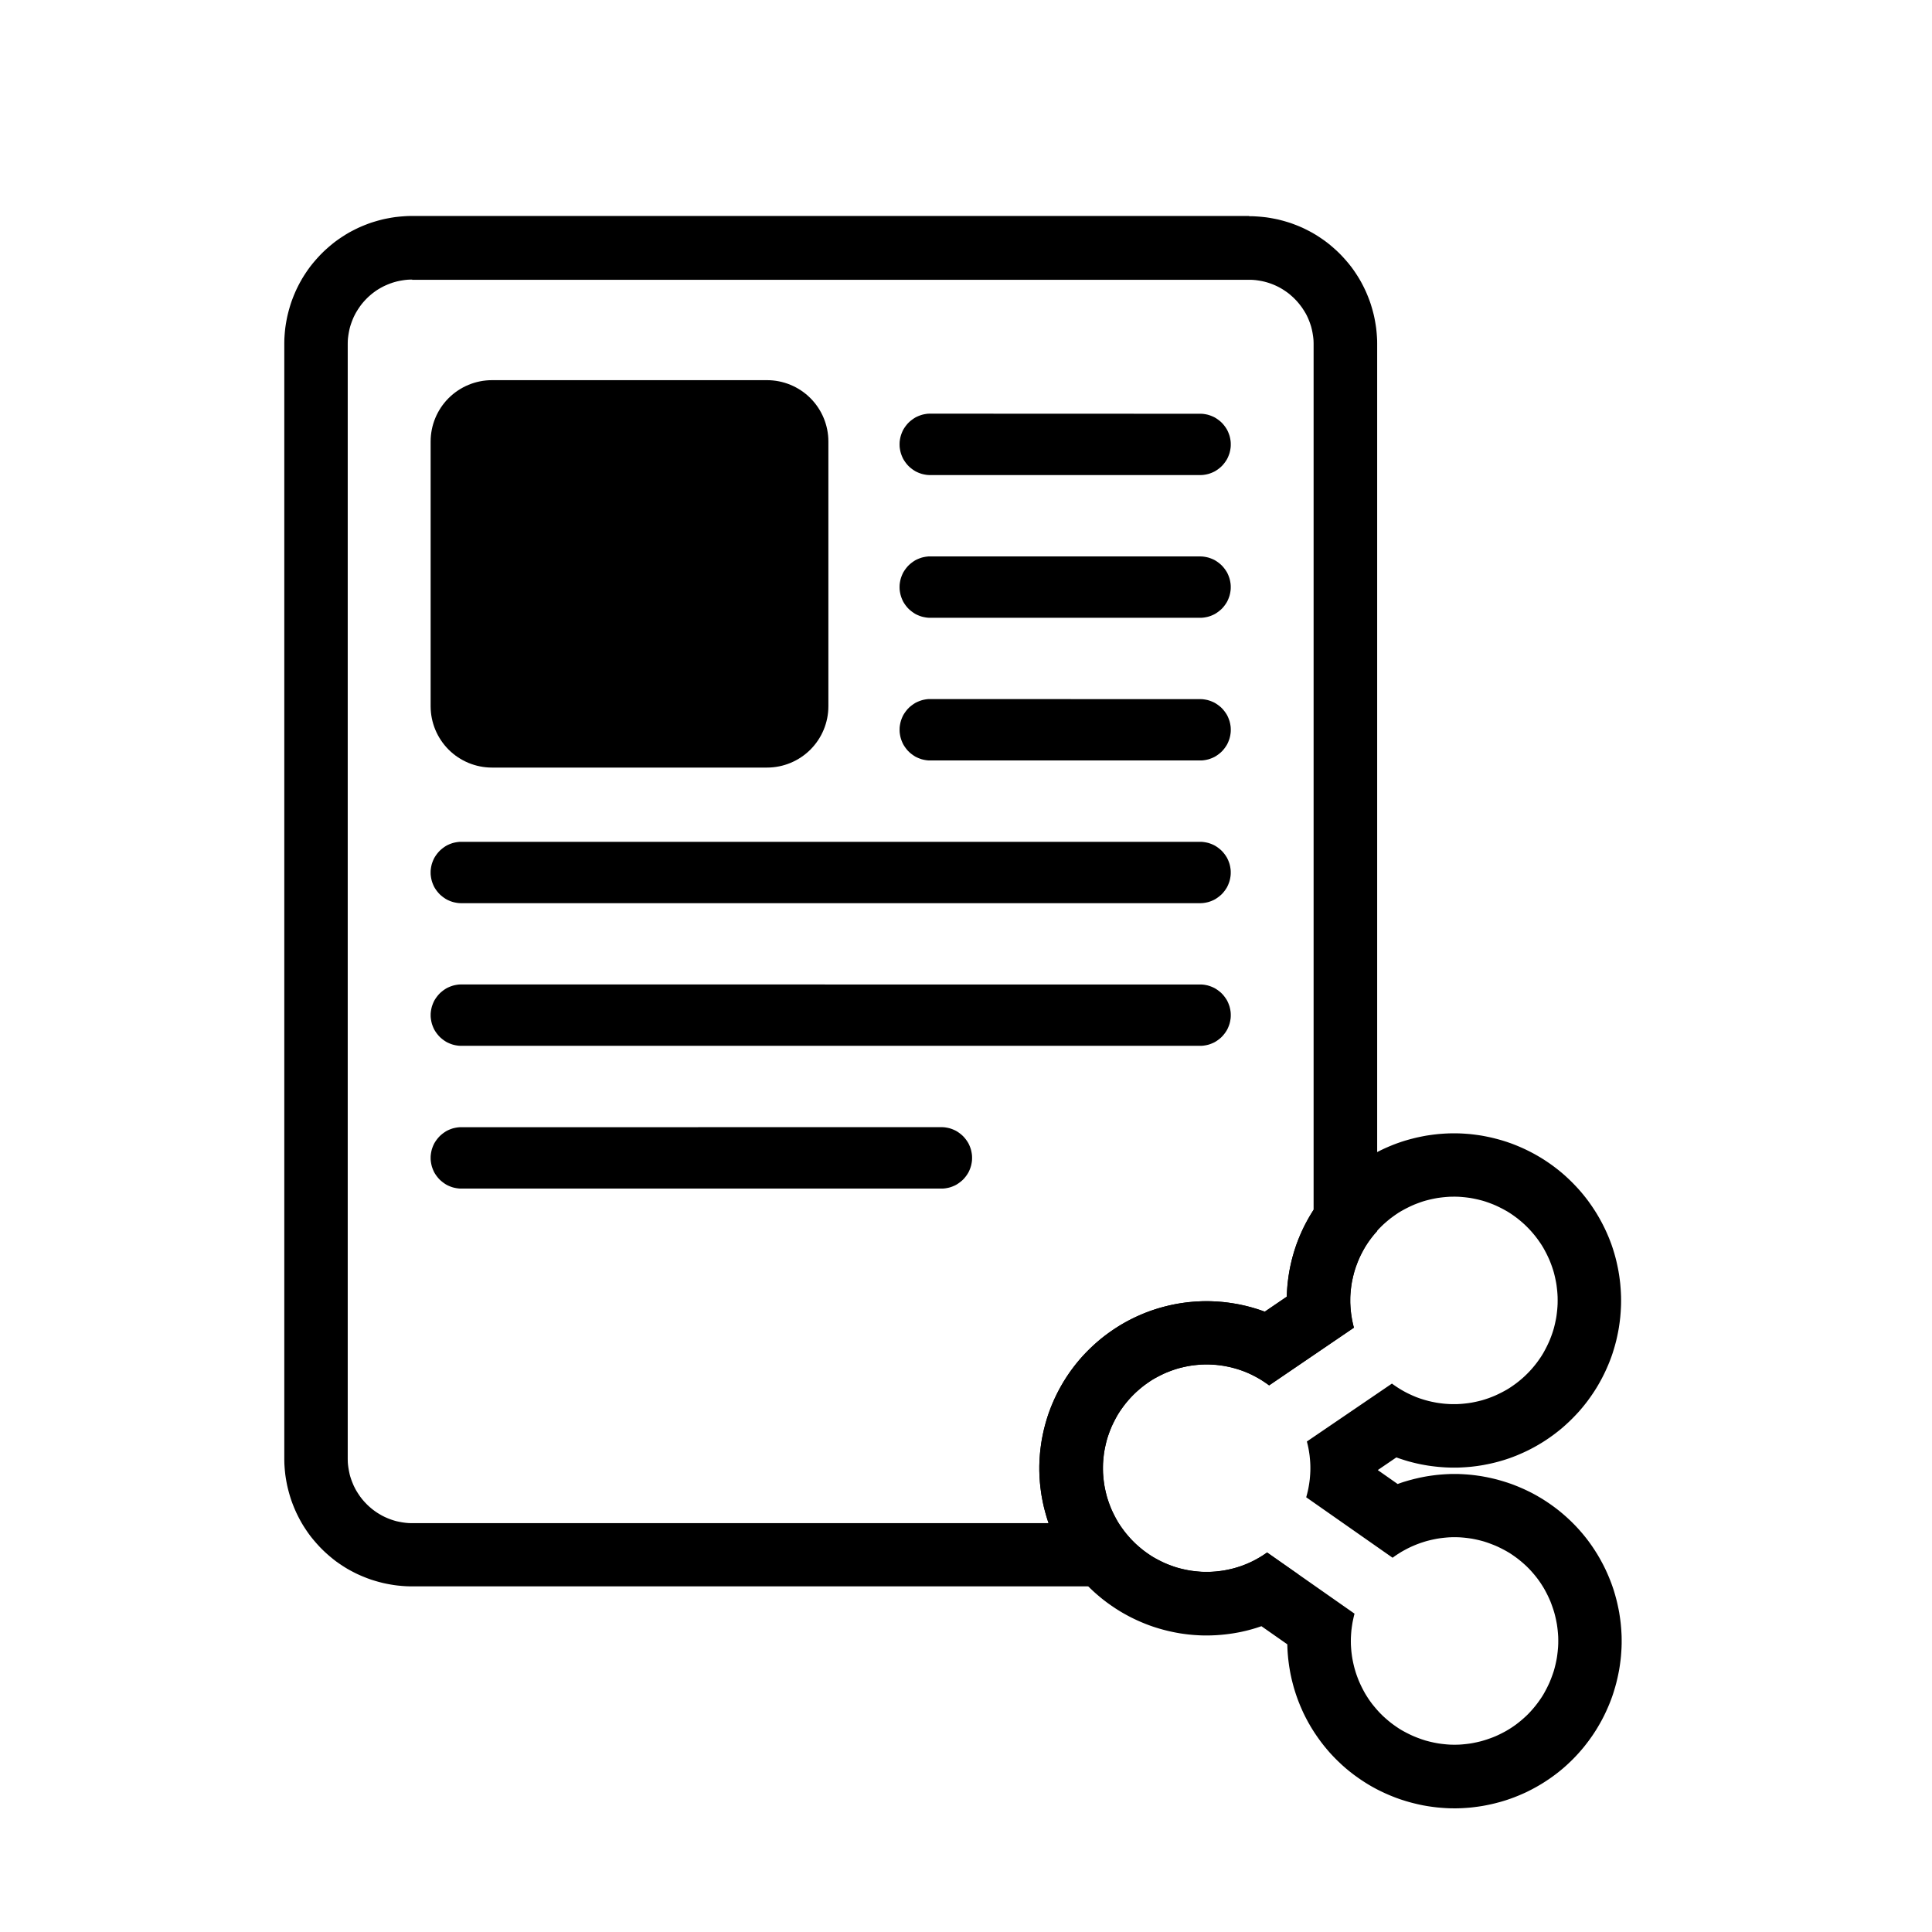
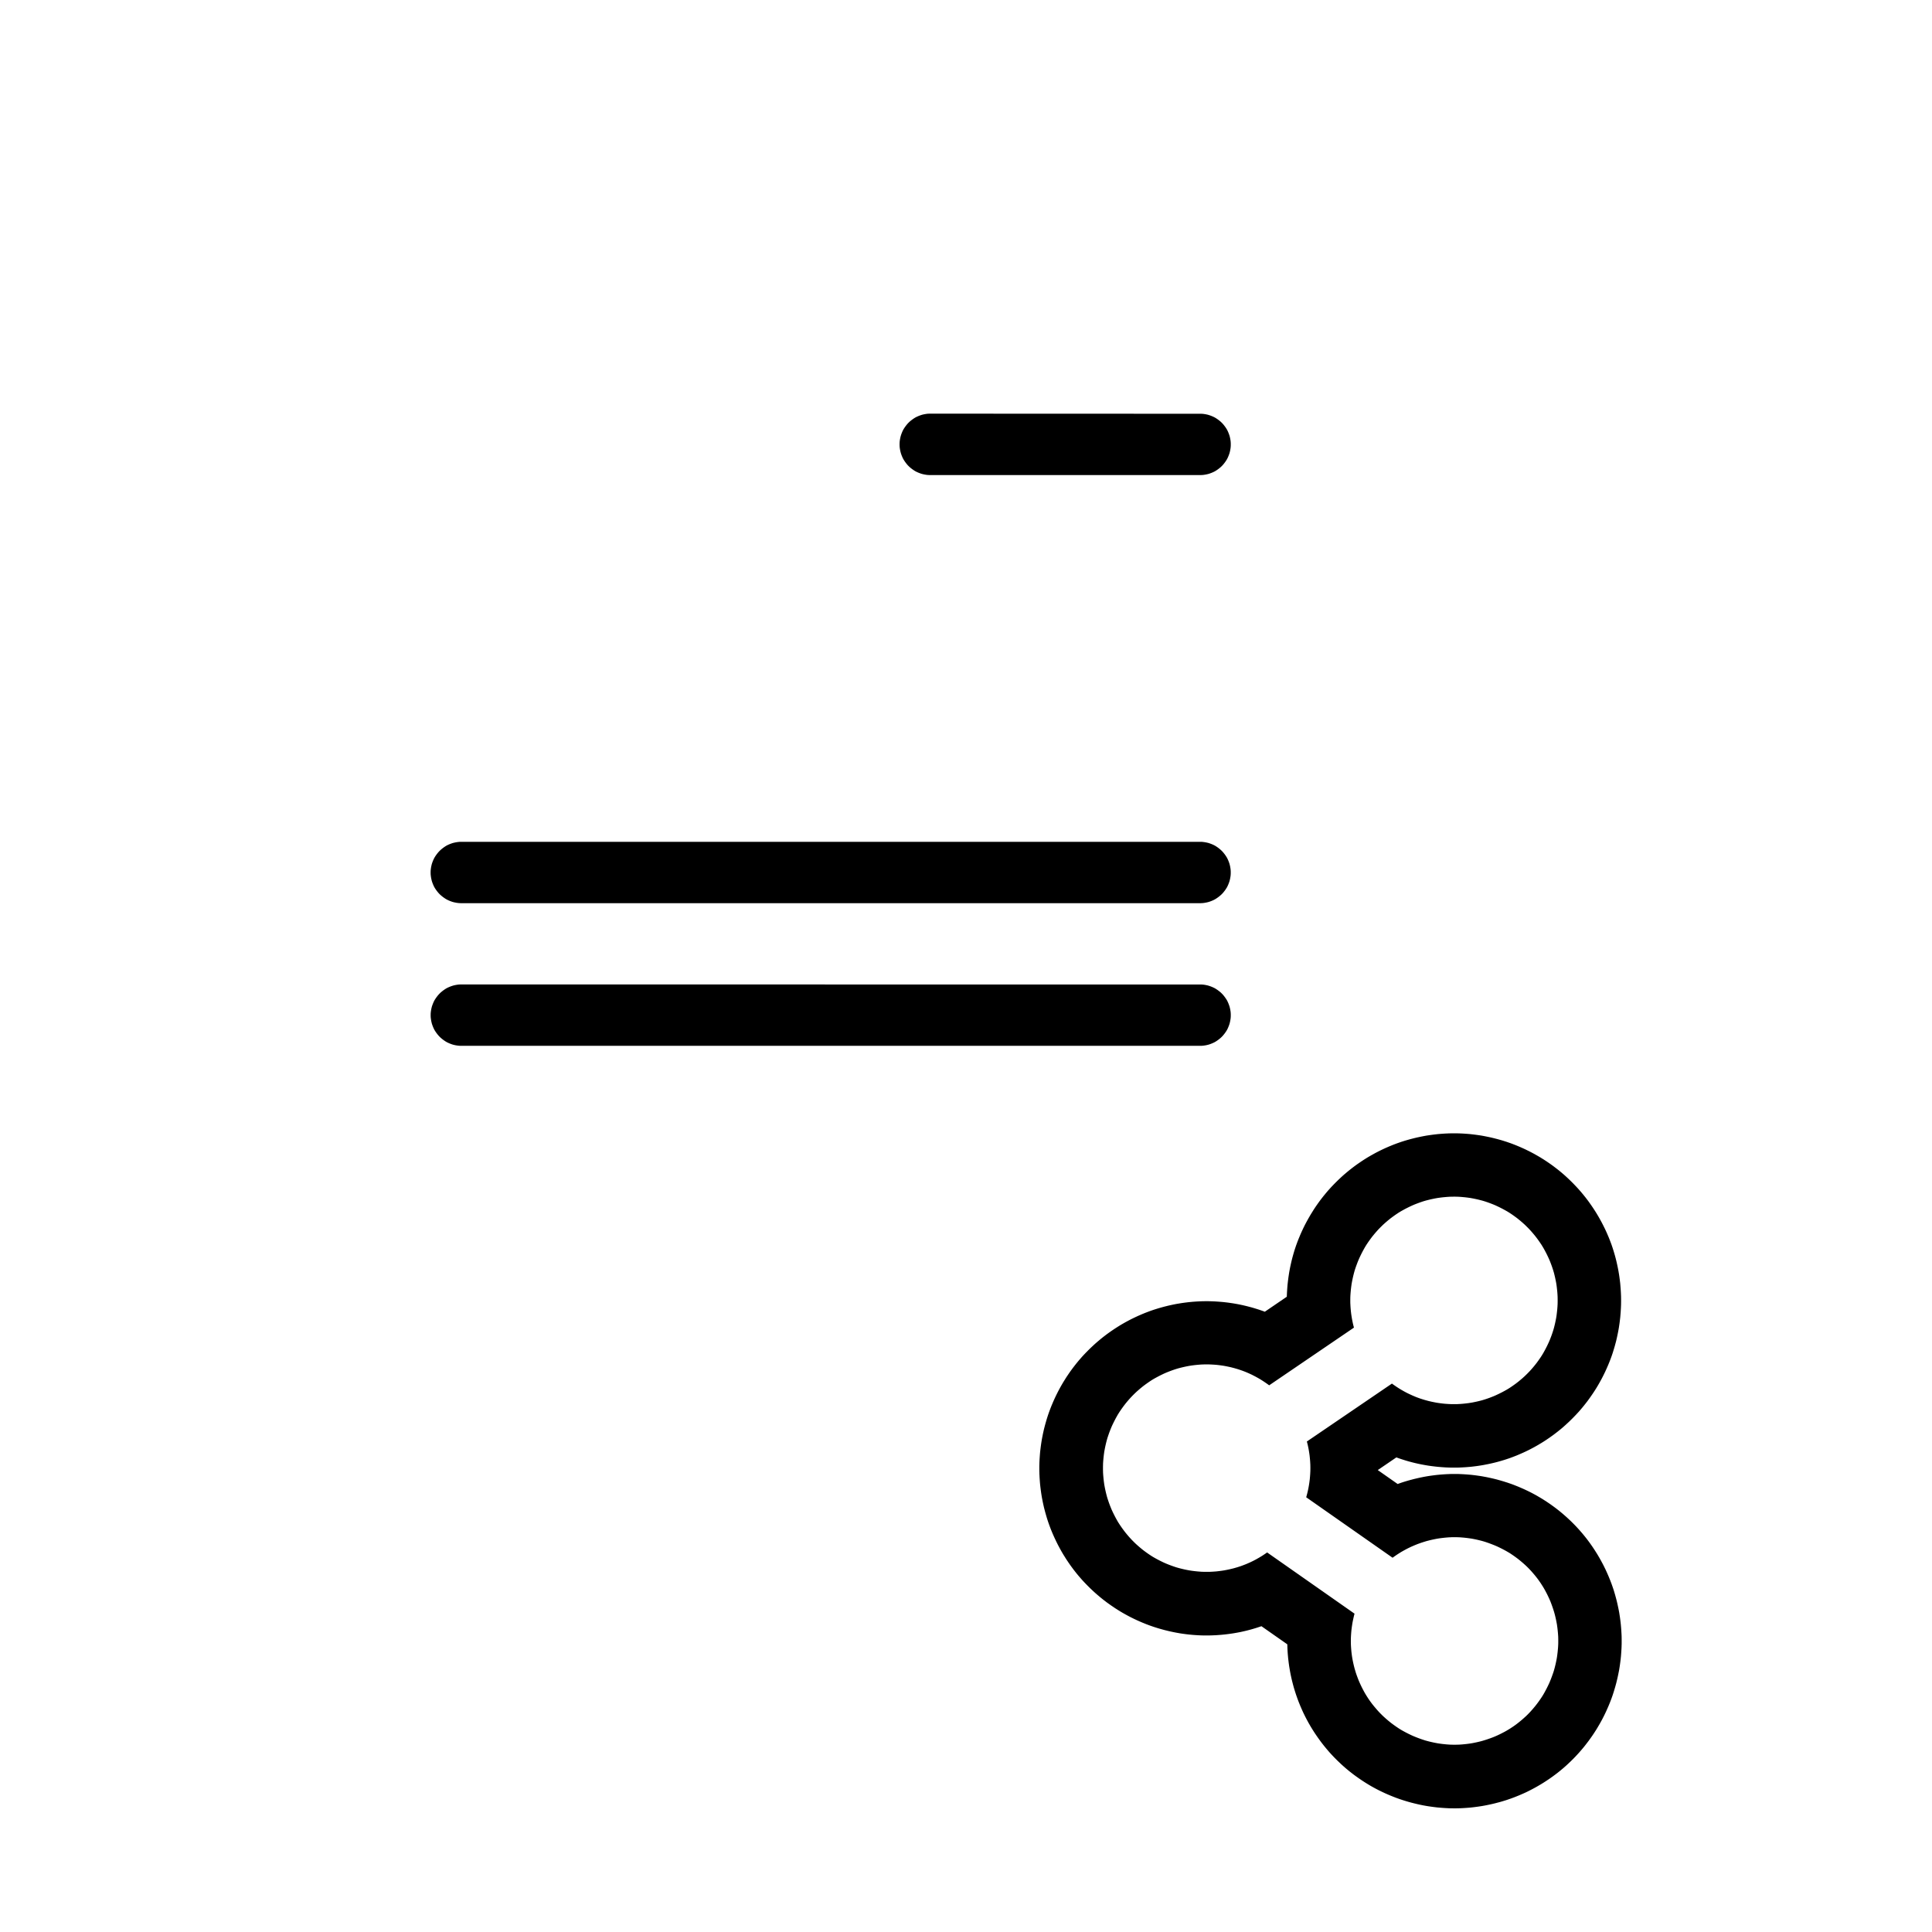
<svg xmlns="http://www.w3.org/2000/svg" fill="#000000" width="800px" height="800px" version="1.1" viewBox="144 144 512 512">
  <g fill-rule="evenodd">
-     <path d="m475.05 201.3h0.441l0.656 0.012 0.223 0.012 0.219 0.012 0.211 0.012 0.219 0.012 0.438 0.031 0.211 0.016 0.219 0.016 0.211 0.02 0.219 0.02 0.211 0.02 1.055 0.117 0.422 0.062 0.207 0.035 0.211 0.031 0.207 0.035 0.211 0.039 0.207 0.035 0.828 0.156 0.621 0.129 0.203 0.043 0.207 0.051 0.406 0.102 0.406 0.109 0.203 0.051 0.203 0.059 0.203 0.055 0.203 0.059 0.199 0.059 0.203 0.059 0.199 0.059 0.797 0.25 0.398 0.141 0.191 0.07 0.199 0.07 0.383 0.148 0.199 0.074 0.383 0.148 0.188 0.078 0.383 0.156 0.188 0.078 0.375 0.164 0.191 0.082 0.184 0.082 0.562 0.27 0.367 0.18 0.184 0.094 0.188 0.094 0.18 0.094 0.367 0.188 0.18 0.098 0.184 0.098 0.359 0.195 0.539 0.316 0.172 0.105 0.18 0.105 0.859 0.547 0.172 0.113 0.672 0.453 0.504 0.352 0.164 0.117 0.164 0.125 0.164 0.117 0.492 0.375 0.156 0.125 0.164 0.129 0.469 0.387 0.152 0.129 0.156 0.133 0.152 0.129 0.305 0.266 0.152 0.137 0.152 0.133 0.152 0.137 0.148 0.133 0.297 0.273 0.148 0.145 0.148 0.137 0.145 0.145 0.148 0.145 0.434 0.434 0.137 0.148 0.145 0.148 0.547 0.594 0.137 0.152 0.133 0.148 0.133 0.152 0.137 0.152 0.129 0.156 0.266 0.305 0.516 0.625 0.125 0.164 0.129 0.156 0.125 0.164 0.125 0.156 0.125 0.164 0.117 0.168 0.125 0.164 0.117 0.164 0.117 0.168 0.117 0.164 0.113 0.168 0.117 0.168 0.113 0.168 0.113 0.172 0.113 0.168 0.109 0.172 0.113 0.172 0.109 0.168 0.109 0.172 0.109 0.18 0.105 0.172 0.109 0.172 0.316 0.539 0.098 0.18 0.105 0.18 0.195 0.359 0.094 0.184 0.098 0.184 0.094 0.18 0.281 0.551 0.09 0.188 0.09 0.184 0.09 0.188 0.09 0.184 0.082 0.188 0.09 0.188 0.164 0.375 0.078 0.191 0.082 0.188 0.078 0.191 0.078 0.188 0.078 0.191 0.223 0.574 0.074 0.199 0.074 0.191 0.07 0.191 0.141 0.398 0.062 0.191 0.07 0.199 0.062 0.199 0.062 0.203 0.059 0.199 0.062 0.199 0.059 0.203 0.059 0.199 0.059 0.203 0.055 0.203 0.055 0.199 0.109 0.406 0.051 0.207 0.055 0.203 0.051 0.203 0.043 0.207 0.051 0.203 0.086 0.414 0.043 0.203 0.078 0.414 0.039 0.211 0.039 0.207 0.07 0.414 0.035 0.211 0.035 0.207 0.094 0.633 0.031 0.207 0.047 0.422 0.023 0.219 0.023 0.211 0.02 0.211 0.02 0.219 0.02 0.211 0.016 0.219 0.016 0.211 0.031 0.438 0.012 0.211 0.035 0.656 0.004 0.219 0.004 0.223v0.219l0.004 0.219v235.25l-0.207 0.227-0.406 0.461-0.398 0.477-0.383 0.484-0.375 0.492-0.184 0.246-0.359 0.5-0.344 0.516-0.336 0.523-0.164 0.262-0.312 0.531-0.152 0.266-0.148 0.273-0.148 0.277-0.074 0.137-0.074 0.133-0.07 0.137-0.074 0.145-0.141 0.273-0.062 0.137-0.07 0.145-0.07 0.137-0.125 0.289-0.062 0.137-0.125 0.289-0.059 0.145-0.062 0.148-0.176 0.434-0.059 0.148-0.055 0.148-0.059 0.145-0.219 0.594-0.051 0.148-0.055 0.148-0.102 0.297-0.051 0.152-0.043 0.148-0.051 0.152-0.043 0.148-0.051 0.152-0.043 0.152-0.039 0.148-0.086 0.305-0.078 0.305-0.039 0.156-0.078 0.305-0.035 0.156-0.035 0.152-0.035 0.156-0.035 0.152-0.07 0.312-0.031 0.152-0.125 0.625-0.047 0.312-0.031 0.164-0.02 0.156-0.023 0.156-0.023 0.164-0.02 0.156-0.02 0.164-0.02 0.156-0.039 0.328-0.016 0.164-0.016 0.156-0.047 0.492-0.035 0.492-0.012 0.168-0.023 0.328-0.004 0.168-0.008 0.328v0.168l-0.004 0.164v0.797l0.004 0.23 0.047 0.922 0.016 0.227 0.016 0.23 0.02 0.227 0.02 0.23 0.023 0.227 0.02 0.227 0.031 0.227 0.023 0.227 0.031 0.227 0.031 0.223 0.035 0.227 0.035 0.223 0.039 0.223 0.035 0.227 0.039 0.223 0.043 0.219 0.086 0.445 0.051 0.219 0.043 0.223 0.055 0.219 0.051 0.219 0.055 0.219 0.059 0.219 0.055 0.219-22.461 15.289-0.219-0.156-0.219-0.164-0.223-0.156-0.668-0.457-0.453-0.297-0.23-0.148-0.23-0.145-0.461-0.273-0.238-0.137-0.238-0.133-0.238-0.129-0.242-0.133-0.727-0.375-0.246-0.125-0.246-0.113-0.246-0.117-0.25-0.113-0.246-0.109-0.25-0.109-0.258-0.105-0.25-0.105-0.773-0.293-0.262-0.09-0.262-0.094-0.262-0.082-0.262-0.09-0.262-0.082-0.266-0.078-0.266-0.074-0.266-0.078-0.273-0.07-0.266-0.07-0.273-0.07-0.547-0.125-0.277-0.055-0.273-0.059-0.277-0.055-0.277-0.051-0.281-0.051-0.277-0.043-0.281-0.039-0.277-0.039-0.281-0.039-0.285-0.035-0.562-0.062-0.285-0.023-0.57-0.039-0.57-0.031-0.586-0.023-0.285-0.004h-0.652l-0.539 0.012-0.172 0.004-0.18 0.012-0.18 0.004-0.172 0.012-0.18 0.012-0.172 0.016-0.172 0.012-0.18 0.016-0.344 0.031-0.172 0.02-0.172 0.016-0.344 0.039-0.172 0.023-0.172 0.02-0.172 0.023-0.168 0.023-0.172 0.023-0.168 0.031-0.172 0.023-0.168 0.031-0.172 0.031-0.168 0.031-0.168 0.035-0.168 0.031-0.336 0.07-0.168 0.039-0.168 0.035-0.164 0.039-0.168 0.039-0.164 0.039-0.168 0.039-0.164 0.039-0.168 0.043-0.492 0.129-0.328 0.102-0.164 0.043-0.164 0.055-0.156 0.051-0.164 0.051-0.156 0.055-0.164 0.055-0.312 0.109-0.156 0.059-0.156 0.055-0.469 0.176-0.152 0.062-0.156 0.059-0.152 0.062-0.156 0.062-0.305 0.125-0.152 0.07-0.152 0.062-0.305 0.141-0.152 0.074-0.148 0.07-0.152 0.074-0.148 0.07-0.148 0.074-0.152 0.074-0.148 0.078-0.148 0.074-0.145 0.078-0.297 0.156-0.145 0.078-0.148 0.078-0.145 0.082-0.145 0.078-0.434 0.246-0.145 0.09-0.145 0.082-0.137 0.09-0.145 0.09-0.41 0.27-0.41 0.281-0.133 0.094-0.137 0.094-0.133 0.094-0.133 0.098-0.137 0.094-0.133 0.098-0.129 0.098-0.266 0.195-0.129 0.105-0.133 0.098-0.516 0.422-0.129 0.109-0.125 0.105-0.129 0.109-0.625 0.547-0.125 0.113-0.117 0.113-0.125 0.113-0.469 0.453-0.113 0.117-0.348 0.348-0.113 0.125-0.227 0.234-0.109 0.125-0.113 0.117-0.219 0.25-0.113 0.125-0.109 0.125-0.105 0.129-0.109 0.125-0.109 0.129-0.105 0.125-0.316 0.387-0.105 0.133-0.098 0.129-0.105 0.133-0.098 0.129-0.391 0.531-0.094 0.133-0.098 0.133-0.188 0.273-0.094 0.133-0.09 0.137-0.094 0.137-0.18 0.273-0.09 0.145-0.09 0.137-0.09 0.145-0.09 0.137-0.41 0.723-0.078 0.145-0.082 0.148-0.078 0.145-0.156 0.297-0.074 0.148-0.078 0.148-0.223 0.445-0.074 0.152-0.07 0.148-0.074 0.152-0.07 0.148-0.211 0.457-0.188 0.457-0.062 0.156-0.062 0.152-0.062 0.156-0.059 0.156-0.059 0.152-0.176 0.469-0.109 0.312-0.055 0.164-0.055 0.156-0.055 0.164-0.051 0.156-0.055 0.164-0.051 0.156-0.051 0.164-0.043 0.164-0.051 0.164-0.086 0.328-0.043 0.168-0.043 0.164-0.039 0.164-0.043 0.168-0.039 0.164-0.039 0.168-0.035 0.168-0.039 0.164-0.141 0.672-0.031 0.172-0.094 0.504-0.031 0.172-0.023 0.168-0.047 0.344-0.023 0.168-0.023 0.172-0.078 0.688-0.031 0.344-0.016 0.18-0.031 0.344-0.012 0.18-0.012 0.172-0.012 0.18-0.012 0.172-0.008 0.359-0.004 0.172-0.008 0.359v0.719l0.008 0.359 0.004 0.172 0.008 0.359 0.012 0.172 0.012 0.18 0.012 0.172 0.012 0.18 0.016 0.172 0.016 0.18 0.047 0.516 0.078 0.688 0.023 0.172 0.023 0.168 0.047 0.344 0.023 0.168 0.031 0.172 0.062 0.336 0.031 0.172 0.031 0.168 0.141 0.672 0.039 0.164 0.035 0.168 0.039 0.168 0.039 0.164 0.043 0.168 0.039 0.164 0.043 0.164 0.043 0.168 0.086 0.328 0.051 0.164 0.043 0.164 0.051 0.164 0.051 0.156 0.055 0.164 0.051 0.164 0.109 0.312 0.055 0.164 0.109 0.312 0.234 0.625 0.059 0.152 0.062 0.156 0.062 0.152 0.062 0.156 0.188 0.457 0.281 0.609 0.074 0.148 0.07 0.152 0.297 0.594 0.078 0.148 0.074 0.148 0.156 0.297 0.078 0.145 0.082 0.148 0.078 0.145 0.41 0.723 0.09 0.145 0.18 0.273 0.09 0.145 0.18 0.273 0.094 0.137 0.09 0.137 0.094 0.137 0.094 0.133 0.094 0.137 0.098 0.133 0.094 0.133 0.488 0.664 0.105 0.129 0.098 0.129 0.105 0.133 0.316 0.387 0.105 0.125 0.109 0.129 0.109 0.125 0.105 0.129 0.109 0.125 0.113 0.125 0.219 0.25 0.113 0.117 0.109 0.125 0.113 0.117 0.113 0.125 0.113 0.117 0.348 0.348 0.113 0.117 0.234 0.227 0.117 0.117 0.117 0.113 0.125 0.109 0.117 0.113 0.125 0.113 0.625 0.547 0.129 0.109 0.125 0.105 0.129 0.109 0.516 0.422 0.133 0.098 0.129 0.105 0.266 0.195 0.129 0.098 0.133 0.098 0.137 0.098 0.266 0.188 0.137 0.098 0.133 0.094 0.137 0.09 0.273 0.188 0.41 0.27 0.145 0.09 0.137 0.09 0.145 0.082 0.145 0.09 0.578 0.328 0.145 0.078 0.148 0.078 0.145 0.082 0.148 0.078 0.148 0.074 0.145 0.078 0.148 0.074 0.148 0.078 0.152 0.074 0.297 0.148 0.152 0.07 0.148 0.074 0.457 0.211 0.152 0.062 0.152 0.07 0.305 0.125 0.156 0.062 0.152 0.062 0.156 0.062 0.152 0.059 0.625 0.234 0.469 0.164 0.164 0.055 0.156 0.055 0.164 0.051 0.156 0.055 0.328 0.102 0.164 0.043 0.164 0.051 0.492 0.129 0.168 0.043 0.164 0.039 0.168 0.039 0.164 0.043 0.168 0.035 0.164 0.039 0.168 0.039 0.504 0.105 0.168 0.031 0.168 0.035 0.168 0.031 0.172 0.031 0.168 0.031 0.172 0.023 0.168 0.031 0.172 0.023 0.168 0.023 0.172 0.023 0.172 0.02 0.172 0.023 0.344 0.039 0.172 0.016 0.172 0.02 0.344 0.031 0.18 0.016 0.172 0.012 0.172 0.016 0.18 0.012 0.172 0.012 0.18 0.012 0.18 0.004 0.172 0.004 0.539 0.012h0.637l0.281-0.004 0.277-0.004 0.277-0.012 0.555-0.031 0.555-0.039 0.273-0.02 0.277-0.031 0.547-0.062 0.266-0.035 0.273-0.035 0.273-0.039 0.266-0.039 0.266-0.043 0.531-0.102 0.262-0.051 0.266-0.055 0.523-0.117 0.523-0.125 0.258-0.062 0.258-0.07 0.773-0.223 0.25-0.078 0.258-0.082 0.25-0.082 0.246-0.082 0.25-0.09 0.738-0.281 0.246-0.098 0.242-0.098 0.246-0.105 0.242-0.105 0.238-0.105 0.242-0.109 0.477-0.227 0.23-0.113 0.238-0.117 0.23-0.125 0.23-0.117 0.23-0.125 0.68-0.387 0.227-0.133 0.223-0.137 0.223-0.133 0.223-0.137 0.656-0.434 0.219-0.148 0.211-0.148 0.211-0.152 8.258 5.789-0.207 0.094-0.211 0.094-0.207 0.094-0.211 0.094-0.422 0.18-0.219 0.082-0.211 0.09-0.211 0.082-0.219 0.082-0.219 0.078-0.219 0.082-0.219 0.078-0.219 0.074-0.223 0.078-0.219 0.074-0.223 0.074-0.223 0.07-0.219 0.07-0.223 0.07-0.227 0.07-0.445 0.125-0.227 0.062-0.223 0.062-0.453 0.117-0.227 0.055-0.227 0.059-0.227 0.055-0.23 0.051-0.227 0.055-0.23 0.051-0.227 0.043-0.23 0.051-0.461 0.086-0.23 0.039-0.23 0.043-0.238 0.035-0.23 0.039-0.238 0.035-0.23 0.035-0.238 0.035-0.715 0.094-0.715 0.07-0.242 0.023-0.238 0.02-0.242 0.02-0.238 0.016-0.484 0.031-0.242 0.012-0.242 0.016-0.242 0.004-0.242 0.012-0.246 0.004-0.242 0.004h-0.242l-0.246 0.004h-220.14l-0.219-0.004h-0.223l-0.656-0.012-0.219-0.012-0.219-0.004-0.219-0.012-0.219-0.016-0.219-0.012-0.211-0.016-0.219-0.016-0.219-0.02-0.422-0.039-0.219-0.02-0.211-0.02-0.422-0.047-0.211-0.031-0.211-0.023-0.211-0.031-0.207-0.031-0.211-0.035-0.211-0.031-0.414-0.07-0.211-0.039-0.207-0.035-0.414-0.078-0.621-0.129-0.203-0.043-0.207-0.043-0.203-0.051-0.207-0.051-0.203-0.051-0.203-0.055-0.203-0.051-0.406-0.109-0.203-0.059-0.199-0.059-0.203-0.055-0.199-0.062-0.203-0.059-0.797-0.25-0.398-0.141-0.191-0.07-0.199-0.07-0.191-0.07-0.383-0.148-0.191-0.078-0.191-0.074-0.383-0.156-0.188-0.078-0.191-0.078-0.75-0.328-0.188-0.09-0.188-0.082-0.184-0.09-0.188-0.09-0.184-0.094-0.184-0.09-0.367-0.188-0.184-0.098-0.184-0.094-0.18-0.098-0.184-0.098-0.359-0.195-0.18-0.105-0.18-0.098-0.18-0.105-0.172-0.109-0.18-0.105-0.172-0.109-0.172-0.105-0.172-0.109-0.172-0.113-0.172-0.109-0.168-0.113-0.172-0.113-0.504-0.34-0.336-0.234-0.164-0.117-0.168-0.117-0.164-0.117-0.492-0.375-0.156-0.125-0.164-0.125-0.312-0.258-0.156-0.125-0.156-0.133-0.312-0.258-0.609-0.531-0.152-0.137-0.148-0.133-0.152-0.137-0.297-0.273-0.148-0.145-0.148-0.137-0.289-0.289-0.148-0.145-0.289-0.289-0.137-0.148-0.145-0.145-0.41-0.445-0.137-0.152-0.133-0.148-0.137-0.152-0.398-0.457-0.133-0.156-0.129-0.152-0.133-0.156-0.258-0.312-0.125-0.156-0.129-0.156-0.125-0.164-0.129-0.156-0.125-0.164-0.117-0.164-0.125-0.164-0.117-0.168-0.125-0.164-0.117-0.164-0.113-0.168-0.117-0.168-0.113-0.168-0.117-0.168-0.113-0.172-0.113-0.168-0.109-0.172-0.113-0.168-0.328-0.516-0.105-0.18-0.109-0.172-0.105-0.18-0.105-0.172-0.098-0.18-0.105-0.18-0.098-0.18-0.105-0.184-0.094-0.18-0.098-0.184-0.098-0.18-0.281-0.551-0.09-0.184-0.094-0.188-0.09-0.184-0.09-0.188-0.09-0.184-0.164-0.375-0.09-0.188-0.078-0.188-0.082-0.191-0.078-0.188-0.082-0.188-0.078-0.191-0.074-0.191-0.078-0.191-0.223-0.574-0.07-0.199-0.074-0.191-0.07-0.199-0.07-0.191-0.062-0.199-0.07-0.199-0.125-0.398-0.059-0.199-0.062-0.203-0.059-0.199-0.059-0.203-0.055-0.199-0.059-0.203-0.164-0.609-0.051-0.203-0.051-0.207-0.102-0.406-0.043-0.207-0.051-0.207-0.043-0.203-0.039-0.207-0.043-0.207-0.117-0.621-0.035-0.211-0.035-0.207-0.035-0.211-0.035-0.207-0.031-0.211-0.031-0.207-0.062-0.422-0.07-0.633-0.02-0.219-0.023-0.211-0.02-0.211-0.016-0.219-0.02-0.211-0.031-0.438-0.012-0.211-0.016-0.219-0.023-0.438-0.012-0.656-0.004-0.223-0.004-0.219v-295.78l0.008-0.438 0.004-0.223 0.008-0.438 0.023-0.438 0.016-0.211 0.012-0.219 0.016-0.219 0.016-0.211 0.02-0.219 0.016-0.211 0.02-0.219 0.023-0.211 0.02-0.211 0.023-0.219 0.047-0.422 0.031-0.207 0.094-0.633 0.035-0.207 0.035-0.211 0.07-0.414 0.039-0.207 0.039-0.211 0.039-0.207 0.043-0.207 0.039-0.203 0.043-0.207 0.051-0.207 0.043-0.203 0.051-0.207 0.102-0.406 0.051-0.207 0.109-0.406 0.055-0.199 0.059-0.203 0.055-0.203 0.059-0.199 0.059-0.203 0.062-0.199 0.059-0.199 0.062-0.203 0.062-0.199 0.07-0.199 0.062-0.191 0.141-0.398 0.074-0.191 0.07-0.191 0.074-0.199 0.148-0.383 0.078-0.191 0.074-0.191 0.078-0.188 0.082-0.191 0.078-0.188 0.082-0.191 0.078-0.188 0.09-0.188 0.164-0.375 0.09-0.184 0.09-0.188 0.09-0.184 0.094-0.188 0.09-0.184 0.188-0.367 0.094-0.18 0.195-0.367 0.094-0.18 0.105-0.18 0.098-0.18 0.105-0.18 0.098-0.18 0.211-0.359 0.109-0.172 0.105-0.172 0.109-0.18 0.109-0.172 0.109-0.168 0.113-0.172 0.109-0.172 0.113-0.168 0.113-0.172 0.117-0.168 0.113-0.168 0.117-0.168 0.113-0.164 0.117-0.168 0.125-0.164 0.117-0.164 0.125-0.168 0.117-0.164 0.125-0.156 0.129-0.164 0.125-0.156 0.129-0.164 0.125-0.156 0.258-0.312 0.133-0.156 0.129-0.152 0.133-0.152 0.133-0.156 0.266-0.305 0.137-0.148 0.133-0.152 0.547-0.594 0.145-0.148 0.137-0.148 0.289-0.289 0.148-0.145 0.289-0.289 0.148-0.137 0.148-0.145 0.297-0.273 0.152-0.133 0.148-0.137 0.152-0.133 0.152-0.137 0.305-0.266 0.152-0.129 0.156-0.133 0.781-0.645 0.164-0.125 0.156-0.125 0.328-0.25 0.164-0.117 0.164-0.125 0.168-0.117 0.164-0.117 0.336-0.234 0.504-0.34 0.172-0.113 0.168-0.113 0.859-0.547 0.18-0.105 0.172-0.105 0.539-0.316 0.359-0.195 0.184-0.098 0.18-0.098 0.918-0.469 0.184-0.09 0.188-0.09 0.184-0.09 0.375-0.18 0.75-0.328 0.191-0.078 0.188-0.078 0.383-0.156 0.957-0.371 0.199-0.07 0.191-0.07 0.398-0.141 0.797-0.25 0.203-0.059 0.199-0.059 0.203-0.059 0.199-0.059 0.203-0.055 0.203-0.059 0.203-0.051 0.406-0.109 0.203-0.051 0.207-0.051 0.203-0.051 0.207-0.043 0.203-0.043 0.414-0.086 0.828-0.156 0.211-0.035 0.207-0.039 0.207-0.035 0.211-0.031 0.211-0.035 0.207-0.031 0.211-0.031 1.055-0.117 0.219-0.02 0.422-0.039 0.438-0.031 0.211-0.016 0.219-0.016 0.875-0.047 0.656-0.012h222.25zm-221.79 16.793h-0.344l-0.258 0.008h-0.082l-0.105 0.004-0.129 0.004-0.125 0.012-0.105 0.004-0.098 0.004-0.105 0.012-0.125 0.012-0.098 0.012-0.098 0.004-0.148 0.016-0.094 0.012-0.078 0.012-0.234 0.031-0.094 0.012-0.117 0.02-0.117 0.016-0.188 0.031-0.227 0.039-0.094 0.016-0.227 0.039-0.09 0.02-0.09 0.016-0.113 0.023-0.133 0.031-0.082 0.02-0.09 0.02-0.219 0.047-0.109 0.031-0.082 0.02-0.105 0.031-0.129 0.031-0.164 0.047-0.105 0.031-0.125 0.035-0.105 0.035-0.082 0.023-0.098 0.031-0.105 0.035-0.098 0.031-0.074 0.031-0.223 0.074-0.098 0.035-0.098 0.039-0.098 0.035-0.094 0.035-0.074 0.031-0.098 0.039-0.113 0.043-0.094 0.039-0.094 0.035-0.113 0.051-0.09 0.039-0.074 0.031-0.098 0.043-0.105 0.043-0.094 0.043-0.09 0.039-0.109 0.051-0.07 0.035-0.09 0.043-0.125 0.059-0.09 0.043-0.07 0.039-0.105 0.051-0.09 0.051-0.078 0.043-0.211 0.109-0.082 0.051-0.082 0.043-0.078 0.043-0.105 0.062-0.098 0.055-0.059 0.039-0.105 0.059-0.094 0.059-0.074 0.043-0.105 0.062-0.074 0.051-0.078 0.051-0.098 0.062-0.18 0.117-0.078 0.055-0.074 0.051-0.098 0.07-0.082 0.059-0.074 0.055-0.09 0.062-0.082 0.062-0.094 0.07-0.07 0.051-0.082 0.062-0.09 0.07-0.074 0.059-0.078 0.062-0.082 0.062-0.082 0.07-0.07 0.059-0.156 0.125-0.082 0.074-0.082 0.07-0.078 0.07-0.074 0.062-0.07 0.062-0.078 0.07-0.074 0.07-0.078 0.074-0.09 0.078-0.059 0.059-0.074 0.07-0.082 0.082-0.062 0.059-0.074 0.078-0.219 0.219-0.074 0.078-0.059 0.062-0.062 0.07-0.082 0.082-0.07 0.078-0.062 0.074-0.078 0.09-0.07 0.074-0.07 0.078-0.059 0.07-0.062 0.078-0.07 0.078-0.059 0.074-0.07 0.082-0.074 0.09-0.062 0.078-0.055 0.074-0.062 0.082-0.062 0.078-0.062 0.09-0.059 0.074-0.062 0.082-0.062 0.09-0.055 0.074-0.062 0.094-0.062 0.09-0.043 0.062-0.062 0.094-0.059 0.09-0.059 0.082-0.059 0.094-0.109 0.156-0.055 0.094-0.059 0.09-0.055 0.094-0.055 0.078-0.051 0.09-0.055 0.09-0.055 0.094-0.051 0.082-0.055 0.098-0.051 0.082-0.039 0.074-0.059 0.109-0.051 0.094-0.051 0.09-0.043 0.09-0.043 0.082-0.043 0.09-0.051 0.098-0.043 0.09-0.051 0.105-0.051 0.098-0.043 0.09-0.039 0.094-0.039 0.078-0.043 0.105-0.039 0.094-0.039 0.09-0.043 0.105-0.078 0.188-0.039 0.105-0.039 0.094-0.039 0.098-0.035 0.094-0.035 0.09-0.035 0.094-0.039 0.109-0.035 0.105-0.035 0.09-0.031 0.09-0.039 0.117-0.031 0.098-0.031 0.09-0.031 0.098-0.031 0.094-0.035 0.113-0.031 0.094-0.031 0.098-0.023 0.105-0.031 0.098-0.031 0.109-0.023 0.098-0.023 0.09-0.023 0.113-0.031 0.109-0.02 0.094-0.023 0.109-0.023 0.105-0.02 0.098-0.02 0.109-0.023 0.098-0.039 0.211-0.016 0.098-0.02 0.113-0.02 0.105-0.016 0.109-0.02 0.113-0.016 0.094-0.016 0.105-0.016 0.109-0.016 0.105-0.016 0.125-0.012 0.098-0.012 0.105-0.016 0.109-0.012 0.098-0.012 0.125-0.012 0.113-0.004 0.098-0.023 0.227-0.004 0.105-0.004 0.098-0.004 0.117-0.004 0.125-0.004 0.109-0.004 0.105v0.227l-0.004 0.105v295.58l0.004 0.109v0.223l0.004 0.109 0.004 0.105 0.004 0.129 0.004 0.113 0.004 0.105 0.004 0.098 0.023 0.227 0.004 0.098 0.012 0.113 0.012 0.125 0.012 0.098 0.016 0.109 0.012 0.109 0.012 0.098 0.016 0.117 0.016 0.105 0.031 0.219 0.016 0.09 0.02 0.117 0.016 0.105 0.02 0.105 0.02 0.113 0.016 0.098 0.039 0.211 0.023 0.098 0.02 0.113 0.02 0.094 0.023 0.105 0.023 0.113 0.023 0.094 0.023 0.109 0.023 0.105 0.023 0.094 0.023 0.098 0.031 0.109 0.031 0.098 0.023 0.105 0.062 0.195 0.035 0.109 0.031 0.098 0.031 0.094 0.031 0.09 0.031 0.098 0.039 0.117 0.031 0.09 0.035 0.09 0.035 0.105 0.039 0.109 0.035 0.098 0.035 0.082 0.035 0.098 0.043 0.105 0.035 0.082 0.035 0.094 0.043 0.105 0.039 0.094 0.043 0.105 0.039 0.094 0.039 0.09 0.043 0.105 0.039 0.082 0.039 0.09 0.043 0.09 0.051 0.105 0.051 0.098 0.043 0.09 0.051 0.098 0.086 0.18 0.043 0.082 0.055 0.098 0.043 0.09 0.055 0.094 0.043 0.09 0.051 0.082 0.055 0.094 0.051 0.082 0.109 0.188 0.051 0.082 0.055 0.078 0.055 0.094 0.059 0.094 0.055 0.09 0.055 0.078 0.055 0.082 0.176 0.27 0.062 0.09 0.043 0.062 0.062 0.09 0.062 0.098 0.062 0.082 0.109 0.148 0.07 0.09 0.125 0.164 0.062 0.078 0.055 0.074 0.062 0.078 0.074 0.094 0.07 0.082 0.059 0.07 0.07 0.078 0.062 0.078 0.059 0.07 0.07 0.078 0.078 0.09 0.07 0.074 0.062 0.078 0.141 0.148 0.078 0.078 0.059 0.062 0.074 0.078 0.082 0.082 0.062 0.07 0.074 0.07 0.074 0.078 0.074 0.074 0.074 0.07 0.059 0.059 0.074 0.07 0.09 0.078 0.078 0.078 0.074 0.07 0.078 0.062 0.07 0.062 0.074 0.07 0.078 0.062 0.082 0.074 0.082 0.07 0.078 0.062 0.078 0.07 0.07 0.059 0.082 0.07 0.082 0.062 0.078 0.062 0.074 0.055 0.09 0.07 0.082 0.062 0.07 0.051 0.109 0.082 0.07 0.051 0.074 0.055 0.09 0.062 0.082 0.059 0.098 0.07 0.074 0.051 0.078 0.055 0.18 0.117 0.098 0.062 0.078 0.051 0.074 0.051 0.105 0.062 0.074 0.043 0.094 0.059 0.105 0.062 0.078 0.043 0.078 0.051 0.082 0.051 0.098 0.055 0.082 0.043 0.082 0.051 0.125 0.07 0.082 0.043 0.062 0.035 0.211 0.109 0.18 0.09 0.105 0.051 0.07 0.035 0.09 0.043 0.109 0.051 0.09 0.039 0.094 0.043 0.105 0.051 0.098 0.039 0.074 0.035 0.09 0.035 0.113 0.051 0.094 0.039 0.094 0.035 0.113 0.051 0.098 0.039 0.074 0.023 0.094 0.035 0.098 0.039 0.195 0.07 0.117 0.043 0.105 0.035 0.074 0.023 0.098 0.035 0.105 0.031 0.098 0.031 0.082 0.031 0.105 0.031 0.125 0.035 0.105 0.031 0.191 0.055 0.105 0.031 0.078 0.02 0.109 0.031 0.328 0.07 0.09 0.02 0.219 0.047 0.094 0.02 0.109 0.02 0.09 0.02 0.227 0.039 0.094 0.02 0.113 0.02 0.113 0.016 0.305 0.051 0.117 0.016 0.094 0.012 0.234 0.031 0.078 0.012 0.117 0.012 0.125 0.016 0.074 0.004 0.25 0.023 0.105 0.012 0.098 0.004 0.105 0.012 0.125 0.004 0.129 0.004 0.105 0.004 0.082 0.004h0.129l0.129 0.004h0.211l0.152 0.004h168.61l-0.031-0.082-0.09-0.258-0.078-0.246-0.082-0.258-0.09-0.266-0.078-0.262-0.078-0.246-0.078-0.273-0.078-0.262-0.074-0.25-0.148-0.547-0.07-0.262-0.07-0.266-0.07-0.273-0.07-0.266-0.059-0.25-0.062-0.277-0.062-0.281-0.059-0.266-0.055-0.25-0.059-0.277-0.055-0.281-0.055-0.266-0.051-0.262-0.051-0.273-0.051-0.285-0.051-0.281-0.043-0.277-0.039-0.258-0.039-0.266-0.039-0.285-0.039-0.293-0.035-0.266-0.035-0.273-0.035-0.277-0.062-0.57-0.023-0.262-0.031-0.285-0.023-0.285-0.02-0.273-0.02-0.285-0.02-0.277-0.016-0.273-0.02-0.285-0.012-0.285-0.016-0.285-0.012-0.293-0.004-0.273-0.012-0.277-0.004-0.297v-1.133l0.004-0.297 0.012-0.277 0.004-0.273 0.012-0.285 0.016-0.293 0.012-0.285 0.02-0.285 0.016-0.273 0.02-0.277 0.02-0.285 0.02-0.273 0.023-0.285 0.031-0.285 0.023-0.262 0.062-0.57 0.07-0.547 0.035-0.277 0.039-0.281 0.039-0.285 0.039-0.277 0.043-0.258 0.039-0.266 0.051-0.281 0.051-0.293 0.051-0.277 0.051-0.25 0.055-0.273 0.055-0.281 0.059-0.266 0.055-0.262 0.059-0.266 0.062-0.281 0.062-0.277 0.059-0.25 0.07-0.266 0.141-0.547 0.07-0.262 0.074-0.266 0.074-0.262 0.074-0.25 0.078-0.273 0.078-0.266 0.078-0.25 0.082-0.266 0.082-0.262 0.078-0.246 0.18-0.523 0.09-0.258 0.094-0.258 0.09-0.25 0.094-0.258 0.098-0.25 0.098-0.266 0.098-0.25 0.098-0.238 0.105-0.266 0.105-0.246 0.098-0.242 0.105-0.238 0.109-0.246 0.113-0.262 0.113-0.258 0.109-0.23 0.109-0.238 0.125-0.258 0.113-0.242 0.113-0.23 0.117-0.246 0.25-0.484 0.125-0.238 0.117-0.227 0.129-0.242 0.258-0.477 0.133-0.238 0.129-0.227 0.129-0.223 0.145-0.246 0.129-0.223 0.137-0.238 0.137-0.227 0.137-0.223 0.145-0.23 0.145-0.227 0.137-0.223 0.297-0.453 0.145-0.219 0.152-0.223 0.145-0.219 0.152-0.223 0.156-0.223 0.145-0.203 0.156-0.223 0.168-0.23 0.145-0.191 0.164-0.219 0.168-0.223 0.152-0.207 0.164-0.203 0.156-0.207 0.336-0.422 0.18-0.211 0.152-0.191 0.168-0.203 0.188-0.223 0.152-0.184 0.168-0.191 0.191-0.223 0.18-0.199 0.172-0.191 0.18-0.203 0.168-0.184 0.18-0.191 0.191-0.203 0.188-0.203 0.184-0.188 0.18-0.184 0.184-0.188 0.172-0.172 0.203-0.199 0.199-0.199 0.203-0.191 0.168-0.164 0.184-0.172 0.219-0.207 0.184-0.168 0.191-0.172 0.207-0.188 0.203-0.184 0.191-0.168 0.188-0.164 0.211-0.184 0.191-0.168 0.414-0.344 0.191-0.156 0.219-0.18 0.223-0.172 0.191-0.152 0.211-0.168 0.219-0.168 0.203-0.152 0.199-0.148 0.219-0.164 0.246-0.184 0.199-0.145 0.199-0.137 0.238-0.172 0.211-0.145 0.203-0.145 0.25-0.168 0.227-0.152 0.199-0.133 0.227-0.148 0.227-0.145 0.207-0.133 0.23-0.148 0.25-0.152 0.23-0.145 0.207-0.129 0.227-0.133 0.238-0.137 0.211-0.125 0.23-0.133 0.262-0.148 0.227-0.129 0.219-0.113 0.238-0.133 0.258-0.133 0.242-0.129 0.219-0.109 0.238-0.125 0.266-0.133 0.238-0.113 0.211-0.105 0.266-0.129 0.246-0.117 0.219-0.098 0.262-0.117 0.246-0.113 0.246-0.109 0.266-0.113 0.242-0.105 0.223-0.094 0.25-0.105 0.262-0.109 0.277-0.109 0.25-0.098 0.219-0.082 0.246-0.094 0.277-0.098 0.277-0.105 0.242-0.082 0.23-0.078 0.277-0.098 0.273-0.09 0.227-0.074 0.277-0.09 0.281-0.09 0.223-0.07 0.277-0.082 0.281-0.078 0.23-0.07 0.277-0.078 0.281-0.074 0.25-0.07 0.25-0.062 0.281-0.074 0.285-0.07 0.227-0.055 0.281-0.07 0.281-0.062 0.258-0.055 0.281-0.062 0.258-0.051 0.285-0.059 0.285-0.055 0.227-0.043 0.285-0.055 0.281-0.051 0.285-0.043 0.285-0.051 0.23-0.035 0.285-0.043 0.312-0.043 0.516-0.07 0.293-0.035 0.285-0.035 0.258-0.031 0.285-0.031 0.285-0.023 0.262-0.023 0.57-0.047 0.855-0.059 0.262-0.012 0.285-0.016 0.285-0.012 0.262-0.012 0.285-0.012 0.316-0.012h0.285l0.262-0.004h0.746l0.473 0.012 0.461 0.012 0.473 0.02 0.461 0.02 0.441 0.023 0.473 0.035 0.461 0.035 0.453 0.039 0.461 0.043 0.461 0.051 0.453 0.059 0.441 0.055 0.473 0.07 0.453 0.07 0.426 0.07 0.449 0.074 0.453 0.082 0.441 0.082 0.453 0.094 0.449 0.098 0.867 0.195 0.434 0.109 0.434 0.113 0.445 0.117 0.43 0.125 0.414 0.117 0.43 0.129 0.445 0.137 0.426 0.145 0.41 0.133 0.426 0.148 0.426 0.152 0.301 0.113 5.828-3.973v-0.031l0.012-0.266 0.004-0.258 0.012-0.281 0.016-0.258 0.012-0.25 0.016-0.266 0.02-0.273 0.02-0.266 0.016-0.258 0.023-0.25 0.02-0.266 0.023-0.266 0.023-0.258 0.031-0.25 0.031-0.273 0.031-0.266 0.031-0.25 0.035-0.258 0.035-0.262 0.035-0.25 0.035-0.258 0.043-0.266 0.039-0.258 0.039-0.25 0.043-0.262 0.043-0.246 0.051-0.258 0.051-0.266 0.051-0.25 0.043-0.238 0.055-0.262 0.059-0.266 0.051-0.23 0.059-0.258 0.059-0.246 0.055-0.25 0.062-0.262 0.062-0.246 0.059-0.23 0.07-0.273 0.07-0.246 0.062-0.23 0.07-0.25 0.148-0.5 0.07-0.23 0.074-0.242 0.078-0.25 0.078-0.246 0.074-0.238 0.082-0.242 0.078-0.242 0.082-0.238 0.082-0.242 0.082-0.238 0.094-0.25 0.09-0.238 0.082-0.223 0.094-0.25 0.094-0.238 0.09-0.223 0.098-0.246 0.094-0.223 0.098-0.246 0.109-0.242 0.09-0.211 0.098-0.227 0.109-0.246 0.109-0.23 0.105-0.227 0.098-0.219 0.105-0.219 0.117-0.242 0.113-0.238 0.223-0.445 0.109-0.211 0.125-0.238 0.113-0.227 0.129-0.23 0.23-0.43 0.238-0.43 0.246-0.434 0.258-0.441 0.262-0.434 0.266-0.426 0.262-0.418 0.164-0.246v-229.6l-0.004-0.117v-0.098l-0.004-0.113-0.004-0.117-0.004-0.113-0.008-0.211-0.004-0.125-0.012-0.113-0.004-0.105-0.012-0.098-0.012-0.113-0.012-0.109-0.012-0.113-0.012-0.109-0.016-0.105-0.012-0.113-0.016-0.109-0.016-0.105-0.016-0.094-0.016-0.117-0.016-0.105-0.035-0.211-0.02-0.113-0.016-0.105-0.02-0.09-0.02-0.113-0.02-0.105-0.02-0.098-0.023-0.109-0.02-0.098-0.023-0.113-0.023-0.098-0.02-0.094-0.031-0.109-0.023-0.113-0.023-0.09-0.023-0.098-0.031-0.109-0.023-0.098-0.023-0.094-0.035-0.109-0.031-0.109-0.031-0.09-0.031-0.094-0.035-0.109-0.031-0.098-0.035-0.098-0.035-0.109-0.062-0.18-0.039-0.105-0.039-0.109-0.031-0.082-0.039-0.098-0.039-0.105-0.035-0.09-0.035-0.094-0.043-0.105-0.117-0.281-0.043-0.098-0.043-0.105-0.035-0.082-0.043-0.09-0.043-0.105-0.039-0.078-0.051-0.098-0.043-0.105-0.043-0.09-0.051-0.098-0.039-0.078-0.055-0.094-0.051-0.098-0.039-0.078-0.055-0.094-0.051-0.098-0.102-0.164-0.055-0.098-0.055-0.094-0.051-0.082-0.055-0.09-0.051-0.09-0.051-0.078-0.059-0.094-0.059-0.09-0.051-0.082-0.055-0.078-0.062-0.098-0.059-0.09-0.051-0.078-0.062-0.09-0.059-0.094-0.051-0.062-0.059-0.09-0.07-0.094-0.051-0.062-0.07-0.098-0.062-0.082-0.055-0.074-0.074-0.094-0.055-0.074-0.062-0.082-0.059-0.074-0.059-0.07-0.074-0.094-0.074-0.09-0.062-0.078-0.07-0.078-0.059-0.074-0.059-0.07-0.07-0.078-0.062-0.074-0.078-0.09-0.07-0.074-0.07-0.078-0.078-0.082-0.062-0.07-0.059-0.062-0.078-0.078-0.074-0.078-0.074-0.07-0.074-0.078-0.129-0.129-0.164-0.156-0.062-0.062-0.09-0.078-0.07-0.062-0.078-0.074-0.082-0.074-0.059-0.059-0.078-0.062-0.078-0.07-0.082-0.07-0.074-0.07-0.082-0.07-0.09-0.07-0.059-0.051-0.082-0.07-0.094-0.074-0.078-0.062-0.062-0.055-0.09-0.062-0.09-0.07-0.074-0.055-0.078-0.062-0.094-0.062-0.09-0.062-0.074-0.055-0.09-0.062-0.094-0.062-0.074-0.051-0.07-0.051-0.098-0.062-0.094-0.062-0.09-0.055-0.078-0.055-0.078-0.051-0.094-0.059-0.082-0.055-0.098-0.059-0.094-0.055-0.062-0.039-0.098-0.055-0.098-0.062-0.082-0.043-0.078-0.043-0.09-0.051-0.098-0.055-0.105-0.055-0.09-0.051-0.082-0.043-0.105-0.051-0.07-0.039-0.09-0.043-0.125-0.059-0.09-0.043-0.172-0.086-0.094-0.039-0.09-0.043-0.113-0.051-0.09-0.039-0.074-0.031-0.094-0.039-0.109-0.051-0.094-0.035-0.094-0.039-0.117-0.043-0.094-0.039-0.176-0.07-0.09-0.031-0.105-0.039-0.098-0.035-0.117-0.039-0.098-0.035-0.074-0.023-0.211-0.07-0.098-0.031-0.082-0.023-0.105-0.035-0.125-0.035-0.105-0.031-0.164-0.047-0.125-0.031-0.109-0.031-0.082-0.02-0.109-0.031-0.219-0.047-0.082-0.02-0.09-0.02-0.133-0.031-0.113-0.023-0.09-0.016-0.09-0.02-0.227-0.039-0.09-0.016-0.117-0.02-0.113-0.02-0.188-0.031-0.117-0.016-0.117-0.02-0.094-0.012-0.234-0.031-0.074-0.012-0.098-0.012-0.145-0.016-0.098-0.004-0.105-0.012-0.125-0.012-0.098-0.012-0.211-0.008-0.125-0.012-0.125-0.004-0.109-0.004h-0.078l-0.258-0.008h-222.11z" />
-     <path d="m363.53 261.01c0-4.312-1.715-8.445-4.766-11.5-3.047-3.047-7.184-4.762-11.5-4.762h-72.879c-4.312 0-8.445 1.715-11.5 4.762-3.047 3.051-4.762 7.188-4.762 11.5v70.145c0 4.312 1.715 8.449 4.762 11.5 3.051 3.047 7.188 4.762 11.5 4.762h72.879c4.316 0 8.449-1.715 11.5-4.762s4.766-7.188 4.766-11.5v-70.145z" />
    <path d="m462.14 253.65h0.105l0.422 0.016 0.211 0.023 0.098 0.012 0.211 0.031 0.195 0.031 0.105 0.016 0.293 0.059 0.098 0.023 0.098 0.02 0.098 0.023 0.094 0.031 0.098 0.023 0.094 0.031 0.098 0.031 0.188 0.062 0.094 0.035 0.094 0.031 0.094 0.035 0.094 0.039 0.094 0.035 0.18 0.078 0.094 0.039 0.09 0.039 0.27 0.129 0.082 0.043 0.09 0.043 0.082 0.051 0.09 0.051 0.246 0.152 0.078 0.055 0.164 0.109 0.156 0.109 0.312 0.234 0.148 0.117 0.297 0.25 0.074 0.07 0.07 0.062 0.281 0.281 0.062 0.07 0.07 0.074 0.062 0.074 0.062 0.07 0.062 0.074 0.059 0.078 0.062 0.074 0.059 0.074 0.234 0.312 0.109 0.156 0.055 0.082 0.055 0.078 0.055 0.082 0.152 0.246 0.051 0.09 0.051 0.082 0.043 0.09 0.043 0.082 0.129 0.27 0.078 0.18 0.039 0.094 0.039 0.09 0.176 0.469 0.094 0.281 0.031 0.098 0.023 0.094 0.094 0.391 0.059 0.293 0.016 0.098 0.016 0.105 0.016 0.098 0.016 0.105 0.016 0.098 0.023 0.211 0.004 0.105 0.012 0.105 0.012 0.316v0.43l-0.012 0.316-0.012 0.105-0.004 0.105-0.012 0.105-0.012 0.098-0.031 0.211-0.031 0.195-0.016 0.105-0.059 0.293-0.07 0.293-0.023 0.094-0.023 0.098-0.031 0.094-0.031 0.098-0.062 0.188-0.176 0.469-0.078 0.18-0.039 0.094-0.039 0.09-0.129 0.27-0.043 0.082-0.043 0.09-0.051 0.082-0.051 0.09-0.152 0.246-0.055 0.082-0.055 0.078-0.055 0.082-0.109 0.156-0.234 0.312-0.059 0.074-0.062 0.074-0.059 0.078-0.062 0.074-0.062 0.07-0.062 0.074-0.07 0.074-0.062 0.07-0.281 0.281-0.07 0.062-0.074 0.07-0.223 0.188-0.074 0.059-0.074 0.062-0.074 0.059-0.312 0.234-0.156 0.109-0.164 0.109-0.078 0.055-0.246 0.152-0.09 0.051-0.082 0.051-0.09 0.043-0.082 0.043-0.27 0.129-0.09 0.039-0.094 0.039-0.18 0.078-0.469 0.176-0.188 0.062-0.098 0.031-0.094 0.031-0.098 0.023-0.094 0.023-0.293 0.07-0.293 0.059-0.105 0.016-0.195 0.031-0.211 0.031-0.098 0.012-0.105 0.012-0.105 0.004-0.105 0.012-0.316 0.012h-71.945l-0.316-0.012-0.105-0.012-0.105-0.004-0.211-0.023-0.098-0.016-0.105-0.016-0.098-0.016-0.105-0.016-0.098-0.016-0.293-0.059-0.391-0.094-0.094-0.023-0.098-0.031-0.281-0.094-0.098-0.035-0.094-0.035-0.09-0.035-0.188-0.07-0.09-0.039-0.094-0.039-0.18-0.078-0.359-0.172-0.082-0.043-0.09-0.051-0.328-0.203-0.082-0.055-0.078-0.055-0.082-0.055-0.156-0.109-0.312-0.234-0.074-0.059-0.078-0.062-0.074-0.059-0.148-0.125-0.07-0.062-0.074-0.07-0.07-0.062-0.352-0.352-0.125-0.148-0.062-0.07-0.062-0.074-0.062-0.078-0.117-0.148-0.062-0.078-0.059-0.078-0.055-0.078-0.059-0.078-0.109-0.156-0.055-0.082-0.055-0.078-0.055-0.082-0.152-0.246-0.051-0.09-0.051-0.082-0.043-0.09-0.043-0.082-0.129-0.27-0.039-0.09-0.039-0.094-0.078-0.18-0.035-0.094-0.039-0.094-0.035-0.094-0.031-0.094-0.035-0.094-0.031-0.094-0.035-0.094-0.023-0.098-0.031-0.094-0.023-0.098-0.031-0.094-0.023-0.098-0.02-0.098-0.023-0.098-0.059-0.293-0.016-0.105-0.02-0.098-0.016-0.098-0.012-0.105-0.016-0.105-0.012-0.098-0.023-0.211-0.016-0.422v-0.105l-0.004-0.109v-0.004l0.004-0.105v-0.105l0.016-0.422 0.035-0.316 0.016-0.098 0.012-0.105 0.016-0.098 0.02-0.105 0.016-0.098 0.059-0.293 0.023-0.098 0.02-0.098 0.023-0.098 0.031-0.098 0.023-0.094 0.031-0.098 0.023-0.094 0.035-0.094 0.031-0.094 0.035-0.094 0.031-0.094 0.035-0.094 0.039-0.094 0.035-0.094 0.039-0.09 0.039-0.094 0.078-0.18 0.129-0.27 0.043-0.082 0.043-0.09 0.051-0.082 0.051-0.09 0.152-0.246 0.055-0.082 0.055-0.078 0.055-0.082 0.109-0.156 0.059-0.078 0.055-0.078 0.059-0.078 0.062-0.078 0.117-0.148 0.062-0.078 0.062-0.074 0.062-0.07 0.125-0.148 0.352-0.352 0.07-0.062 0.074-0.07 0.07-0.062 0.223-0.188 0.078-0.059 0.074-0.059 0.312-0.234 0.156-0.109 0.082-0.055 0.078-0.055 0.082-0.055 0.328-0.203 0.09-0.051 0.082-0.043 0.359-0.172 0.18-0.078 0.094-0.039 0.09-0.039 0.094-0.035 0.094-0.039 0.09-0.035 0.094-0.031 0.098-0.035 0.281-0.094 0.098-0.031 0.094-0.023 0.098-0.031 0.098-0.023 0.098-0.02 0.098-0.023 0.293-0.059 0.098-0.016 0.105-0.016 0.098-0.016 0.105-0.016 0.098-0.016 0.316-0.035 0.422-0.016z" />
-     <path d="m462.14 291.46 0.105 0.004h0.105l0.211 0.008 0.316 0.035 0.098 0.012 0.105 0.012 0.105 0.016 0.195 0.031 0.105 0.02 0.098 0.02 0.098 0.016 0.098 0.023 0.098 0.02 0.195 0.047 0.094 0.023 0.098 0.023 0.094 0.031 0.098 0.031 0.094 0.031 0.094 0.035 0.094 0.031 0.281 0.105 0.094 0.039 0.09 0.035 0.09 0.039 0.094 0.039 0.09 0.043 0.09 0.039 0.18 0.086 0.082 0.043 0.09 0.051 0.082 0.043 0.09 0.051 0.164 0.102 0.082 0.055 0.078 0.051 0.164 0.109 0.078 0.055 0.078 0.059 0.078 0.055 0.234 0.176 0.074 0.059 0.148 0.125 0.074 0.059 0.074 0.062 0.074 0.07 0.074 0.062 0.07 0.07 0.07 0.062 0.211 0.211 0.062 0.074 0.07 0.07 0.188 0.223 0.059 0.074 0.062 0.074 0.059 0.078 0.059 0.074 0.176 0.234 0.055 0.078 0.055 0.082 0.055 0.078 0.109 0.164 0.254 0.41 0.086 0.18 0.043 0.082 0.086 0.18 0.039 0.094 0.078 0.18 0.039 0.094 0.035 0.09 0.141 0.375 0.031 0.094 0.031 0.098 0.062 0.188 0.047 0.195 0.023 0.094 0.047 0.195 0.039 0.195 0.02 0.105 0.031 0.195 0.016 0.105 0.016 0.098 0.016 0.105 0.012 0.105 0.012 0.098 0.004 0.105 0.012 0.105 0.012 0.316v0.43l-0.004 0.105-0.004 0.109-0.004 0.105-0.012 0.105-0.004 0.098-0.023 0.211-0.016 0.098-0.031 0.211-0.031 0.195-0.02 0.098-0.02 0.105-0.02 0.098-0.023 0.098-0.023 0.094-0.047 0.195-0.023 0.094-0.031 0.098-0.031 0.094-0.031 0.098-0.031 0.094-0.105 0.281-0.035 0.09-0.035 0.094-0.039 0.094-0.117 0.27-0.172 0.359-0.043 0.082-0.051 0.09-0.203 0.328-0.109 0.164-0.109 0.156-0.055 0.082-0.117 0.156-0.059 0.074-0.117 0.156-0.062 0.074-0.059 0.074-0.188 0.223-0.07 0.07-0.062 0.07-0.07 0.074-0.141 0.141-0.07 0.062-0.07 0.07-0.371 0.312-0.074 0.059-0.074 0.062-0.234 0.176-0.156 0.109-0.078 0.059-0.082 0.055-0.082 0.051-0.078 0.055-0.082 0.051-0.082 0.055-0.082 0.051-0.09 0.051-0.082 0.043-0.09 0.051-0.082 0.043-0.09 0.043-0.09 0.039-0.09 0.043-0.09 0.039-0.094 0.043-0.09 0.035-0.09 0.039-0.094 0.039-0.281 0.105-0.094 0.031-0.094 0.035-0.094 0.031-0.098 0.031-0.094 0.023-0.098 0.031-0.094 0.023-0.195 0.047-0.391 0.078-0.105 0.02-0.195 0.031-0.105 0.016-0.105 0.012-0.098 0.012-0.211 0.023-0.105 0.004-0.105 0.012-0.105 0.004h-0.105l-0.105 0.004h-71.734l-0.105-0.004h-0.105l-0.105-0.004-0.105-0.012-0.105-0.004-0.316-0.035-0.098-0.012-0.105-0.016-0.098-0.016-0.105-0.016-0.488-0.098-0.293-0.07-0.094-0.031-0.098-0.023-0.188-0.062-0.094-0.035-0.098-0.031-0.094-0.035-0.09-0.035-0.094-0.035-0.094-0.039-0.09-0.039-0.094-0.035-0.09-0.043-0.09-0.039-0.09-0.043-0.09-0.039-0.18-0.086-0.082-0.051-0.09-0.043-0.164-0.102-0.082-0.055-0.082-0.051-0.082-0.055-0.078-0.051-0.082-0.055-0.078-0.059-0.156-0.109-0.234-0.176-0.074-0.062-0.078-0.059-0.223-0.188-0.07-0.062-0.074-0.062-0.07-0.07-0.07-0.062-0.141-0.141-0.07-0.074-0.07-0.07-0.062-0.07-0.25-0.297-0.059-0.074-0.059-0.078-0.062-0.078-0.059-0.074-0.055-0.078-0.059-0.078-0.055-0.082-0.109-0.156-0.109-0.164-0.203-0.328-0.051-0.09-0.043-0.082-0.172-0.359-0.117-0.27-0.039-0.094-0.035-0.094-0.039-0.09-0.035-0.094-0.031-0.094-0.035-0.094-0.031-0.094-0.035-0.098-0.023-0.094-0.031-0.098-0.023-0.094-0.031-0.098-0.023-0.098-0.02-0.094-0.023-0.098-0.02-0.098-0.02-0.105-0.02-0.098-0.016-0.098-0.02-0.098-0.016-0.105-0.012-0.105-0.016-0.098-0.023-0.211-0.012-0.098-0.008-0.211-0.004-0.109-0.004-0.105v-0.105l-0.004-0.105v-0.004l0.004-0.105v-0.109l0.016-0.422 0.012-0.105 0.012-0.098 0.012-0.105 0.016-0.105 0.012-0.098 0.016-0.105 0.02-0.098 0.016-0.098 0.02-0.105 0.039-0.195 0.023-0.098 0.02-0.098 0.023-0.094 0.031-0.098 0.023-0.098 0.031-0.094 0.023-0.094 0.035-0.098 0.031-0.094 0.035-0.094 0.031-0.094 0.035-0.094 0.039-0.094 0.035-0.09 0.039-0.094 0.078-0.18 0.039-0.094 0.086-0.18 0.043-0.082 0.086-0.18 0.254-0.41 0.109-0.164 0.055-0.078 0.055-0.082 0.055-0.078 0.059-0.078 0.055-0.078 0.059-0.078 0.062-0.074 0.059-0.078 0.059-0.074 0.25-0.297 0.062-0.07 0.07-0.074 0.211-0.211 0.07-0.062 0.07-0.07 0.074-0.062 0.07-0.07 0.074-0.062 0.074-0.059 0.074-0.062 0.078-0.062 0.074-0.059 0.234-0.176 0.078-0.055 0.078-0.059 0.078-0.055 0.082-0.055 0.078-0.055 0.082-0.051 0.082-0.055 0.246-0.152 0.09-0.043 0.082-0.051 0.27-0.129 0.09-0.039 0.09-0.043 0.09-0.039 0.094-0.039 0.09-0.035 0.094-0.039 0.094-0.035 0.09-0.035 0.094-0.035 0.098-0.031 0.094-0.035 0.188-0.062 0.098-0.031 0.094-0.023 0.293-0.07 0.098-0.02 0.098-0.023 0.098-0.016 0.195-0.039 0.105-0.016 0.098-0.016 0.105-0.016 0.098-0.012 0.422-0.047 0.211-0.008h0.105l0.105-0.004z" />
-     <path d="m462.14 329.28h0.105l0.422 0.016 0.211 0.023 0.098 0.012 0.211 0.031 0.195 0.031 0.105 0.016 0.293 0.059 0.098 0.023 0.098 0.02 0.098 0.023 0.094 0.031 0.098 0.023 0.094 0.031 0.098 0.031 0.188 0.062 0.094 0.035 0.094 0.031 0.094 0.035 0.094 0.039 0.094 0.035 0.18 0.078 0.094 0.039 0.09 0.039 0.27 0.129 0.082 0.043 0.09 0.043 0.082 0.051 0.09 0.051 0.246 0.152 0.078 0.055 0.164 0.109 0.156 0.109 0.156 0.117 0.078 0.055 0.078 0.062 0.148 0.117 0.371 0.312 0.352 0.352 0.062 0.07 0.07 0.074 0.062 0.07 0.125 0.148 0.059 0.078 0.062 0.074 0.059 0.074 0.234 0.312 0.109 0.156 0.055 0.082 0.055 0.078 0.055 0.082 0.203 0.328 0.051 0.09 0.043 0.082 0.172 0.359 0.078 0.18 0.039 0.094 0.039 0.09 0.105 0.281 0.035 0.09 0.035 0.098 0.094 0.281 0.031 0.098 0.023 0.094 0.094 0.391 0.059 0.293 0.016 0.098 0.016 0.105 0.016 0.098 0.016 0.105 0.016 0.098 0.023 0.211 0.004 0.105 0.012 0.105 0.012 0.316v0.43l-0.012 0.316-0.012 0.105-0.004 0.105-0.012 0.105-0.012 0.098-0.031 0.211-0.031 0.195-0.016 0.105-0.059 0.293-0.07 0.293-0.023 0.094-0.023 0.098-0.031 0.094-0.031 0.098-0.062 0.188-0.141 0.375-0.035 0.09-0.039 0.094-0.039 0.09-0.039 0.094-0.039 0.09-0.129 0.27-0.043 0.082-0.043 0.09-0.051 0.082-0.051 0.09-0.152 0.246-0.055 0.078-0.109 0.164-0.109 0.156-0.234 0.312-0.059 0.074-0.062 0.074-0.059 0.074-0.188 0.223-0.07 0.074-0.062 0.07-0.281 0.281-0.07 0.062-0.074 0.07-0.223 0.188-0.074 0.059-0.074 0.062-0.074 0.059-0.312 0.234-0.156 0.109-0.164 0.109-0.078 0.055-0.246 0.152-0.09 0.051-0.082 0.051-0.09 0.043-0.082 0.043-0.27 0.129-0.09 0.039-0.094 0.039-0.18 0.078-0.469 0.176-0.188 0.062-0.098 0.031-0.094 0.031-0.098 0.023-0.094 0.023-0.293 0.07-0.293 0.059-0.105 0.016-0.195 0.031-0.211 0.031-0.098 0.012-0.105 0.012-0.105 0.004-0.105 0.012-0.316 0.012h-71.945l-0.316-0.012-0.105-0.012-0.105-0.004-0.211-0.023-0.098-0.016-0.105-0.016-0.098-0.016-0.105-0.016-0.098-0.016-0.293-0.059-0.391-0.094-0.094-0.023-0.098-0.031-0.281-0.094-0.098-0.035-0.094-0.035-0.09-0.035-0.188-0.07-0.09-0.039-0.094-0.039-0.18-0.078-0.359-0.172-0.082-0.043-0.09-0.051-0.328-0.203-0.082-0.055-0.078-0.055-0.082-0.055-0.156-0.109-0.312-0.234-0.074-0.059-0.078-0.062-0.074-0.059-0.148-0.125-0.07-0.062-0.074-0.07-0.07-0.062-0.352-0.352-0.312-0.371-0.117-0.148-0.062-0.078-0.059-0.078-0.055-0.078-0.059-0.078-0.109-0.156-0.109-0.164-0.055-0.078-0.152-0.246-0.051-0.09-0.051-0.082-0.043-0.09-0.043-0.082-0.129-0.27-0.039-0.09-0.039-0.094-0.039-0.09-0.039-0.094-0.035-0.09-0.039-0.094-0.035-0.094-0.031-0.094-0.035-0.094-0.031-0.094-0.035-0.094-0.023-0.098-0.031-0.094-0.023-0.098-0.031-0.094-0.023-0.098-0.02-0.098-0.023-0.098-0.059-0.293-0.016-0.105-0.02-0.098-0.016-0.098-0.012-0.105-0.016-0.105-0.012-0.098-0.023-0.211-0.016-0.422v-0.105l-0.004-0.109v-0.004l0.004-0.105v-0.105l0.016-0.422 0.035-0.316 0.016-0.098 0.012-0.105 0.016-0.098 0.02-0.105 0.016-0.098 0.059-0.293 0.023-0.098 0.02-0.098 0.023-0.098 0.031-0.098 0.023-0.094 0.031-0.098 0.023-0.094 0.035-0.094 0.031-0.094 0.035-0.098 0.031-0.09 0.035-0.094 0.039-0.094 0.035-0.094 0.039-0.09 0.039-0.094 0.078-0.18 0.172-0.359 0.043-0.082 0.051-0.09 0.203-0.328 0.055-0.082 0.055-0.078 0.055-0.082 0.109-0.156 0.059-0.078 0.055-0.078 0.059-0.078 0.062-0.078 0.117-0.148 0.062-0.078 0.125-0.148 0.062-0.07 0.062-0.074 0.422-0.422 0.074-0.062 0.07-0.062 0.223-0.188 0.078-0.059 0.074-0.059 0.078-0.062 0.078-0.055 0.156-0.117 0.156-0.109 0.082-0.055 0.078-0.055 0.082-0.055 0.328-0.203 0.09-0.051 0.082-0.043 0.359-0.172 0.18-0.078 0.094-0.039 0.09-0.039 0.094-0.035 0.094-0.039 0.09-0.035 0.094-0.031 0.098-0.035 0.281-0.094 0.098-0.031 0.094-0.023 0.098-0.031 0.098-0.023 0.098-0.02 0.098-0.023 0.293-0.059 0.098-0.016 0.105-0.016 0.098-0.016 0.105-0.016 0.098-0.016 0.316-0.035 0.422-0.016z" />
    <path d="m462.14 367.09 0.105 0.004h0.105l0.211 0.008 0.316 0.035 0.098 0.012 0.105 0.012 0.105 0.016 0.195 0.031 0.105 0.02 0.098 0.016 0.098 0.02 0.098 0.023 0.098 0.02 0.195 0.047 0.094 0.023 0.098 0.023 0.094 0.031 0.098 0.031 0.094 0.031 0.094 0.035 0.094 0.031 0.281 0.105 0.094 0.039 0.09 0.035 0.09 0.039 0.094 0.039 0.09 0.043 0.09 0.039 0.18 0.086 0.082 0.043 0.09 0.051 0.082 0.043 0.09 0.051 0.164 0.102 0.082 0.055 0.078 0.051 0.164 0.109 0.078 0.055 0.078 0.059 0.078 0.055 0.234 0.176 0.074 0.059 0.148 0.125 0.074 0.059 0.074 0.062 0.074 0.07 0.074 0.062 0.07 0.07 0.07 0.062 0.211 0.211 0.062 0.074 0.07 0.07 0.188 0.223 0.059 0.074 0.062 0.074 0.059 0.078 0.059 0.074 0.176 0.234 0.055 0.078 0.055 0.082 0.055 0.078 0.109 0.164 0.051 0.078 0.051 0.09 0.152 0.246 0.086 0.18 0.043 0.082 0.086 0.18 0.039 0.094 0.078 0.18 0.039 0.094 0.035 0.09 0.141 0.375 0.062 0.188 0.031 0.098 0.031 0.094 0.047 0.195 0.023 0.094 0.047 0.195 0.039 0.195 0.02 0.105 0.031 0.195 0.016 0.105 0.016 0.098 0.016 0.105 0.012 0.105 0.012 0.098 0.004 0.105 0.012 0.105 0.012 0.316v0.43l-0.004 0.105-0.004 0.109-0.004 0.105-0.012 0.098-0.004 0.105-0.023 0.211-0.016 0.098-0.016 0.105-0.016 0.098-0.016 0.105-0.016 0.098-0.02 0.098-0.02 0.105-0.02 0.098-0.023 0.098-0.023 0.094-0.047 0.195-0.023 0.094-0.031 0.098-0.031 0.094-0.031 0.098-0.031 0.094-0.105 0.281-0.035 0.09-0.035 0.094-0.039 0.09-0.039 0.094-0.078 0.18-0.172 0.359-0.043 0.082-0.051 0.09-0.203 0.328-0.109 0.164-0.109 0.156-0.055 0.082-0.117 0.156-0.059 0.074-0.059 0.078-0.059 0.074-0.062 0.078-0.059 0.074-0.188 0.223-0.07 0.07-0.062 0.07-0.07 0.074-0.141 0.141-0.07 0.062-0.07 0.07-0.371 0.312-0.074 0.059-0.074 0.062-0.234 0.176-0.156 0.109-0.078 0.059-0.082 0.055-0.082 0.051-0.078 0.055-0.082 0.051-0.082 0.055-0.082 0.051-0.09 0.043-0.082 0.051-0.09 0.043-0.082 0.051-0.09 0.043-0.09 0.039-0.09 0.043-0.09 0.039-0.094 0.039-0.18 0.078-0.094 0.039-0.281 0.105-0.094 0.031-0.094 0.035-0.094 0.031-0.098 0.031-0.094 0.023-0.098 0.031-0.094 0.023-0.195 0.047-0.391 0.078-0.105 0.02-0.195 0.031-0.105 0.016-0.105 0.012-0.098 0.012-0.211 0.023-0.105 0.004-0.105 0.012-0.105 0.004h-0.105l-0.105 0.004h-196l-0.109-0.004h-0.105l-0.105-0.004-0.105-0.012-0.105-0.004-0.105-0.012-0.098-0.012-0.211-0.023-0.098-0.016-0.105-0.016-0.098-0.016-0.098-0.02-0.105-0.02-0.293-0.059-0.098-0.023-0.094-0.023-0.098-0.023-0.098-0.031-0.094-0.023-0.098-0.031-0.094-0.031-0.094-0.035-0.094-0.031-0.281-0.105-0.09-0.039-0.094-0.039-0.18-0.078-0.094-0.039-0.09-0.043-0.09-0.039-0.082-0.043-0.09-0.051-0.09-0.043-0.082-0.051-0.082-0.043-0.09-0.051-0.082-0.055-0.078-0.051-0.082-0.055-0.082-0.051-0.078-0.055-0.082-0.059-0.156-0.109-0.156-0.117-0.074-0.059-0.078-0.062-0.074-0.059-0.297-0.25-0.07-0.062-0.074-0.07-0.07-0.062-0.141-0.141-0.062-0.074-0.07-0.07-0.062-0.07-0.07-0.074-0.062-0.074-0.059-0.074-0.062-0.074-0.062-0.078-0.059-0.074-0.059-0.078-0.059-0.074-0.059-0.078-0.055-0.078-0.059-0.082-0.109-0.156-0.055-0.082-0.051-0.082-0.055-0.082-0.152-0.246-0.043-0.09-0.051-0.082-0.129-0.27-0.039-0.09-0.043-0.09-0.039-0.09-0.039-0.094-0.035-0.09-0.039-0.094-0.035-0.09-0.105-0.281-0.031-0.094-0.031-0.098-0.031-0.094-0.031-0.098-0.023-0.094-0.047-0.195-0.023-0.094-0.02-0.098-0.023-0.098-0.02-0.105-0.016-0.098-0.02-0.098-0.016-0.105-0.016-0.098-0.016-0.105-0.012-0.098-0.035-0.316-0.012-0.098-0.004-0.105-0.004-0.109v-0.105l-0.004-0.105v-0.215l0.004-0.109v-0.105l0.008-0.211 0.023-0.211 0.012-0.098 0.023-0.211 0.016-0.098 0.016-0.105 0.016-0.098 0.02-0.098 0.016-0.105 0.02-0.098 0.023-0.098 0.02-0.098 0.023-0.098 0.023-0.094 0.047-0.195 0.031-0.094 0.031-0.098 0.062-0.188 0.141-0.375 0.039-0.09 0.035-0.094 0.078-0.18 0.043-0.094 0.039-0.09 0.043-0.09 0.043-0.082 0.043-0.09 0.051-0.09 0.043-0.082 0.102-0.164 0.051-0.09 0.055-0.078 0.051-0.082 0.055-0.082 0.055-0.078 0.055-0.082 0.059-0.078 0.055-0.078 0.117-0.156 0.059-0.074 0.059-0.078 0.125-0.148 0.059-0.074 0.062-0.074 0.07-0.074 0.062-0.07 0.07-0.074 0.062-0.07 0.141-0.141 0.07-0.062 0.074-0.07 0.07-0.062 0.074-0.07 0.074-0.062 0.074-0.059 0.148-0.125 0.078-0.059 0.074-0.059 0.156-0.117 0.078-0.055 0.078-0.059 0.082-0.055 0.078-0.055 0.082-0.055 0.082-0.051 0.078-0.055 0.082-0.051 0.09-0.051 0.082-0.051 0.082-0.043 0.09-0.051 0.09-0.043 0.082-0.043 0.09-0.043 0.09-0.039 0.094-0.043 0.18-0.078 0.094-0.035 0.09-0.039 0.281-0.105 0.094-0.031 0.094-0.035 0.094-0.031 0.098-0.031 0.094-0.031 0.195-0.047 0.094-0.023 0.098-0.023 0.098-0.02 0.098-0.023 0.098-0.02 0.105-0.016 0.098-0.02 0.098-0.016 0.105-0.016 0.098-0.016 0.211-0.023 0.098-0.012 0.211-0.023 0.211-0.008h0.105l0.109-0.004z" />
    <path d="m462.14 404.9h0.105l0.422 0.016 0.211 0.023 0.098 0.012 0.105 0.016 0.105 0.012 0.098 0.016 0.098 0.02 0.105 0.016 0.293 0.059 0.098 0.023 0.098 0.02 0.098 0.023 0.094 0.031 0.098 0.023 0.094 0.031 0.098 0.031 0.188 0.062 0.094 0.035 0.094 0.031 0.094 0.035 0.094 0.039 0.094 0.035 0.18 0.078 0.094 0.039 0.09 0.039 0.27 0.129 0.082 0.043 0.09 0.043 0.082 0.051 0.09 0.051 0.246 0.152 0.078 0.055 0.164 0.109 0.156 0.109 0.078 0.059 0.078 0.055 0.078 0.059 0.078 0.062 0.148 0.117 0.371 0.312 0.352 0.352 0.062 0.07 0.07 0.074 0.062 0.07 0.125 0.148 0.059 0.074 0.062 0.078 0.059 0.074 0.234 0.312 0.109 0.156 0.055 0.082 0.055 0.078 0.055 0.082 0.203 0.328 0.051 0.09 0.043 0.082 0.172 0.359 0.078 0.18 0.039 0.094 0.039 0.09 0.105 0.281 0.035 0.09 0.035 0.098 0.094 0.281 0.031 0.098 0.023 0.094 0.094 0.391 0.059 0.293 0.016 0.098 0.016 0.105 0.016 0.098 0.016 0.105 0.016 0.098 0.023 0.211 0.004 0.105 0.012 0.105 0.012 0.316v0.43l-0.012 0.316-0.012 0.105-0.004 0.105-0.012 0.105-0.012 0.098-0.016 0.105-0.016 0.098-0.016 0.105-0.016 0.098-0.016 0.105-0.059 0.293-0.07 0.293-0.023 0.094-0.023 0.098-0.031 0.094-0.031 0.098-0.062 0.188-0.141 0.375-0.035 0.09-0.039 0.094-0.039 0.09-0.039 0.094-0.039 0.09-0.129 0.27-0.043 0.082-0.043 0.09-0.051 0.082-0.051 0.09-0.152 0.246-0.055 0.078-0.109 0.164-0.109 0.156-0.176 0.234-0.059 0.074-0.059 0.078-0.062 0.074-0.059 0.074-0.188 0.223-0.07 0.074-0.062 0.07-0.281 0.281-0.07 0.062-0.074 0.07-0.223 0.188-0.074 0.059-0.074 0.062-0.074 0.059-0.312 0.234-0.156 0.109-0.164 0.109-0.078 0.055-0.246 0.152-0.09 0.051-0.082 0.051-0.09 0.043-0.082 0.043-0.18 0.086-0.09 0.039-0.09 0.043-0.094 0.039-0.18 0.078-0.469 0.176-0.188 0.062-0.098 0.031-0.094 0.031-0.098 0.023-0.094 0.023-0.293 0.07-0.293 0.059-0.105 0.016-0.195 0.031-0.105 0.016-0.105 0.012-0.098 0.016-0.105 0.012-0.105 0.004-0.105 0.012-0.316 0.012h-196.21l-0.316-0.012-0.105-0.012-0.105-0.004-0.098-0.012-0.105-0.016-0.105-0.012-0.098-0.016-0.105-0.016-0.195-0.031-0.105-0.02-0.195-0.039-0.195-0.047-0.094-0.023-0.195-0.047-0.094-0.031-0.098-0.031-0.188-0.062-0.375-0.141-0.09-0.035-0.094-0.039-0.18-0.078-0.094-0.043-0.09-0.039-0.09-0.043-0.082-0.043-0.18-0.086-0.164-0.102-0.09-0.051-0.082-0.051-0.078-0.051-0.164-0.109-0.078-0.055-0.082-0.055-0.078-0.055-0.234-0.176-0.074-0.059-0.078-0.059-0.074-0.062-0.074-0.059-0.223-0.188-0.07-0.07-0.074-0.062-0.211-0.211-0.062-0.07-0.07-0.07-0.062-0.074-0.07-0.074-0.062-0.074-0.059-0.074-0.125-0.148-0.059-0.078-0.059-0.074-0.117-0.156-0.055-0.078-0.059-0.078-0.055-0.078-0.109-0.164-0.051-0.078-0.055-0.082-0.102-0.164-0.051-0.09-0.043-0.082-0.051-0.09-0.043-0.082-0.086-0.18-0.039-0.09-0.043-0.09-0.039-0.094-0.039-0.09-0.035-0.094-0.039-0.09-0.141-0.375-0.062-0.188-0.031-0.098-0.031-0.094-0.023-0.098-0.023-0.094-0.047-0.195-0.02-0.098-0.023-0.098-0.02-0.098-0.016-0.098-0.02-0.105-0.016-0.098-0.016-0.105-0.016-0.098-0.012-0.105-0.012-0.098-0.035-0.316-0.008-0.211v-0.105l-0.004-0.105v-0.219l0.004-0.105v-0.105l0.008-0.211 0.047-0.422 0.012-0.098 0.016-0.105 0.016-0.098 0.016-0.105 0.02-0.098 0.016-0.098 0.02-0.098 0.023-0.098 0.02-0.098 0.07-0.293 0.023-0.094 0.031-0.098 0.094-0.281 0.035-0.098 0.035-0.09 0.07-0.188 0.039-0.094 0.035-0.09 0.039-0.094 0.039-0.09 0.043-0.09 0.039-0.09 0.129-0.27 0.051-0.082 0.043-0.09 0.152-0.246 0.055-0.082 0.051-0.082 0.055-0.078 0.055-0.082 0.055-0.078 0.059-0.078 0.055-0.078 0.176-0.234 0.059-0.074 0.062-0.078 0.062-0.074 0.059-0.074 0.062-0.074 0.07-0.07 0.062-0.074 0.07-0.07 0.062-0.07 0.211-0.211 0.074-0.07 0.07-0.062 0.297-0.25 0.074-0.059 0.078-0.059 0.074-0.062 0.078-0.059 0.078-0.055 0.078-0.059 0.078-0.055 0.082-0.055 0.078-0.055 0.164-0.109 0.078-0.051 0.082-0.051 0.09-0.051 0.164-0.102 0.18-0.086 0.082-0.043 0.18-0.086 0.094-0.039 0.18-0.078 0.094-0.039 0.09-0.035 0.094-0.039 0.094-0.035 0.094-0.031 0.094-0.035 0.188-0.062 0.098-0.031 0.094-0.031 0.098-0.023 0.098-0.031 0.094-0.023 0.098-0.02 0.098-0.023 0.195-0.039 0.105-0.02 0.098-0.016 0.098-0.02 0.105-0.016 0.098-0.012 0.105-0.016 0.105-0.012 0.098-0.012 0.105-0.012 0.422-0.016z" />
-     <path d="m393.59 442.71 0.105 0.004h0.105l0.211 0.008 0.211 0.023 0.105 0.004 0.105 0.016 0.098 0.012 0.105 0.016 0.098 0.016 0.105 0.016 0.098 0.02 0.098 0.016 0.098 0.02 0.098 0.023 0.098 0.02 0.293 0.07 0.094 0.023 0.098 0.031 0.281 0.094 0.098 0.035 0.094 0.035 0.09 0.035 0.094 0.035 0.094 0.039 0.09 0.035 0.094 0.039 0.09 0.039 0.09 0.043 0.09 0.039 0.27 0.129 0.082 0.051 0.09 0.043 0.246 0.152 0.082 0.055 0.082 0.051 0.078 0.055 0.082 0.055 0.078 0.055 0.078 0.059 0.078 0.055 0.234 0.176 0.074 0.059 0.078 0.062 0.074 0.062 0.074 0.059 0.074 0.062 0.07 0.07 0.074 0.062 0.07 0.062 0.281 0.281 0.07 0.074 0.062 0.07 0.25 0.297 0.059 0.074 0.059 0.078 0.062 0.074 0.059 0.078 0.055 0.078 0.059 0.078 0.055 0.078 0.055 0.082 0.055 0.078 0.109 0.164 0.051 0.078 0.051 0.082 0.051 0.09 0.102 0.164 0.086 0.18 0.043 0.082 0.086 0.18 0.039 0.094 0.078 0.18 0.039 0.094 0.035 0.09 0.039 0.094 0.035 0.094 0.031 0.094 0.035 0.094 0.031 0.094 0.035 0.094 0.023 0.098 0.031 0.094 0.031 0.098 0.023 0.098 0.023 0.094 0.02 0.098 0.023 0.098 0.039 0.195 0.02 0.105 0.016 0.098 0.02 0.098 0.016 0.105 0.012 0.098 0.016 0.105 0.012 0.105 0.012 0.098 0.012 0.105 0.016 0.422v0.109l0.004 0.105v0.004l-0.004 0.105v0.105l-0.016 0.422-0.035 0.316-0.016 0.098-0.012 0.105-0.016 0.098-0.02 0.105-0.016 0.098-0.02 0.098-0.02 0.105-0.02 0.098-0.023 0.098-0.02 0.094-0.047 0.195-0.031 0.094-0.031 0.098-0.023 0.094-0.035 0.098-0.031 0.094-0.035 0.094-0.031 0.094-0.035 0.094-0.039 0.09-0.035 0.094-0.039 0.09-0.039 0.094-0.078 0.18-0.172 0.359-0.043 0.082-0.051 0.09-0.203 0.328-0.109 0.164-0.109 0.156-0.055 0.082-0.059 0.078-0.055 0.078-0.059 0.074-0.062 0.078-0.059 0.074-0.059 0.078-0.188 0.223-0.062 0.07-0.062 0.074-0.07 0.07-0.07 0.074-0.141 0.141-0.07 0.062-0.07 0.07-0.074 0.062-0.07 0.062-0.223 0.188-0.078 0.059-0.074 0.062-0.156 0.117-0.078 0.055-0.078 0.059-0.078 0.055-0.078 0.059-0.082 0.055-0.078 0.051-0.082 0.055-0.082 0.051-0.082 0.055-0.082 0.051-0.082 0.043-0.09 0.051-0.082 0.043-0.09 0.051-0.09 0.043-0.09 0.039-0.09 0.043-0.18 0.078-0.094 0.039-0.09 0.039-0.094 0.039-0.094 0.035-0.09 0.035-0.094 0.035-0.098 0.031-0.094 0.035-0.188 0.062-0.098 0.023-0.094 0.031-0.293 0.07-0.391 0.078-0.098 0.016-0.105 0.02-0.098 0.016-0.105 0.012-0.098 0.016-0.316 0.035-0.105 0.004-0.105 0.012-0.105 0.004h-0.105l-0.105 0.004h-127.44l-0.109-0.004h-0.105l-0.105-0.004-0.105-0.012-0.105-0.004-0.105-0.012-0.098-0.012-0.105-0.012-0.105-0.016-0.098-0.012-0.105-0.016-0.098-0.02-0.098-0.016-0.105-0.02-0.293-0.059-0.098-0.023-0.094-0.023-0.098-0.023-0.098-0.031-0.094-0.023-0.098-0.031-0.094-0.031-0.094-0.035-0.094-0.031-0.281-0.105-0.09-0.039-0.094-0.039-0.18-0.078-0.094-0.039-0.09-0.043-0.09-0.039-0.082-0.043-0.09-0.051-0.09-0.043-0.082-0.051-0.082-0.043-0.09-0.051-0.082-0.055-0.078-0.051-0.082-0.055-0.082-0.051-0.078-0.055-0.082-0.059-0.078-0.055-0.078-0.059-0.078-0.055-0.078-0.059-0.074-0.059-0.078-0.062-0.074-0.059-0.297-0.25-0.07-0.062-0.074-0.07-0.07-0.062-0.141-0.141-0.062-0.074-0.07-0.07-0.062-0.074-0.07-0.07-0.062-0.074-0.059-0.074-0.062-0.074-0.062-0.078-0.059-0.074-0.059-0.078-0.059-0.074-0.059-0.078-0.055-0.078-0.059-0.082-0.109-0.156-0.055-0.082-0.051-0.082-0.055-0.082-0.152-0.246-0.043-0.09-0.051-0.082-0.129-0.27-0.039-0.09-0.043-0.09-0.039-0.09-0.039-0.094-0.035-0.09-0.039-0.094-0.035-0.09-0.105-0.281-0.031-0.094-0.031-0.098-0.031-0.094-0.031-0.098-0.023-0.094-0.047-0.195-0.023-0.094-0.02-0.098-0.023-0.098-0.02-0.105-0.016-0.098-0.02-0.098-0.016-0.105-0.016-0.098-0.016-0.105-0.012-0.098-0.047-0.422-0.008-0.211v-0.105l-0.004-0.105v-0.215l0.004-0.109v-0.105l0.008-0.211 0.023-0.211 0.012-0.098 0.023-0.211 0.016-0.098 0.016-0.105 0.016-0.098 0.02-0.098 0.016-0.105 0.02-0.098 0.023-0.098 0.02-0.098 0.023-0.098 0.023-0.094 0.047-0.195 0.031-0.094 0.031-0.098 0.062-0.188 0.141-0.375 0.039-0.09 0.035-0.094 0.078-0.18 0.043-0.094 0.039-0.09 0.043-0.09 0.043-0.082 0.043-0.09 0.051-0.09 0.043-0.082 0.051-0.082 0.051-0.09 0.051-0.082 0.055-0.078 0.051-0.082 0.055-0.082 0.055-0.078 0.055-0.082 0.059-0.078 0.055-0.078 0.117-0.156 0.059-0.074 0.059-0.078 0.125-0.148 0.059-0.074 0.062-0.074 0.07-0.074 0.062-0.07 0.07-0.074 0.062-0.07 0.211-0.211 0.074-0.062 0.07-0.062 0.074-0.07 0.074-0.062 0.074-0.059 0.148-0.125 0.078-0.059 0.074-0.059 0.156-0.117 0.078-0.055 0.078-0.059 0.082-0.055 0.078-0.055 0.082-0.055 0.082-0.051 0.078-0.055 0.082-0.051 0.09-0.051 0.082-0.051 0.082-0.043 0.09-0.051 0.09-0.043 0.082-0.043 0.09-0.043 0.09-0.039 0.094-0.043 0.18-0.078 0.094-0.035 0.09-0.039 0.375-0.141 0.188-0.062 0.098-0.031 0.094-0.031 0.195-0.047 0.094-0.023 0.098-0.023 0.098-0.02 0.098-0.023 0.098-0.02 0.105-0.016 0.098-0.02 0.098-0.016 0.105-0.016 0.098-0.016 0.105-0.012 0.105-0.016 0.098-0.004 0.211-0.023 0.211-0.008h0.105l0.109-0.004z" />
    <path d="m529.61 444.34h0.285l0.285 0.004 0.285 0.012 0.262 0.004 0.285 0.012 0.305 0.016 0.285 0.012 0.262 0.016 0.285 0.02 0.281 0.02 0.266 0.016 0.285 0.023 0.281 0.023 0.285 0.023 0.285 0.031 0.262 0.031 0.281 0.031 0.285 0.035 0.281 0.035 0.266 0.035 0.258 0.035 0.312 0.043 0.262 0.039 0.258 0.039 0.285 0.043 0.562 0.102 0.523 0.102 0.281 0.055 0.281 0.059 0.523 0.109 0.258 0.055 0.281 0.062 0.281 0.07 0.258 0.059 0.281 0.07 0.258 0.07 0.258 0.062 0.281 0.074 0.258 0.074 0.258 0.07 0.258 0.074 0.281 0.082 0.25 0.074 0.258 0.078 0.277 0.09 0.25 0.078 0.258 0.082 0.258 0.09 0.273 0.094 0.258 0.09 0.227 0.078 0.273 0.098 0.277 0.105 0.23 0.09 0.246 0.094 0.277 0.109 0.227 0.09 0.25 0.105 0.266 0.109 0.246 0.105 0.23 0.098 0.246 0.109 0.266 0.117 0.246 0.109 0.227 0.105 0.246 0.113 0.266 0.125 0.223 0.109 0.242 0.117 0.246 0.125 0.246 0.117 0.238 0.125 0.223 0.113 0.727 0.387 0.238 0.129 0.219 0.125 0.242 0.137 0.238 0.133 0.23 0.137 0.238 0.137 0.219 0.129 0.223 0.133 0.461 0.289 0.219 0.133 0.23 0.148 0.227 0.148 0.23 0.152 0.211 0.137 0.211 0.145 0.23 0.156 0.207 0.145 0.227 0.156 0.223 0.156 0.211 0.152 0.207 0.148 0.223 0.164 0.223 0.168 0.188 0.145 0.219 0.164 0.223 0.172 0.191 0.152 0.219 0.168 0.219 0.172 0.398 0.328 0.207 0.172 0.219 0.18 0.191 0.168 0.191 0.164 0.203 0.172 0.211 0.191 0.191 0.168 0.383 0.359 0.188 0.172 0.211 0.199 0.191 0.18 0.188 0.184 0.18 0.172 0.191 0.191 0.191 0.188 0.191 0.191 0.188 0.191 0.172 0.18 0.188 0.199 0.184 0.191 0.18 0.188 0.184 0.203 0.18 0.191 0.18 0.199 0.184 0.203 0.172 0.199 0.164 0.184 0.18 0.207 0.184 0.219 0.168 0.203 0.168 0.199 0.164 0.199 0.172 0.219 0.328 0.406 0.164 0.211 0.156 0.207 0.168 0.211 0.168 0.227 0.152 0.207 0.148 0.203 0.156 0.219 0.312 0.445 0.148 0.211 0.305 0.445 0.145 0.219 0.148 0.223 0.148 0.227 0.145 0.219 0.145 0.227 0.137 0.219 0.145 0.23 0.145 0.238 0.133 0.223 0.273 0.461 0.129 0.223 0.133 0.23 0.133 0.238 0.129 0.238 0.133 0.238 0.125 0.23 0.129 0.238 0.117 0.23 0.125 0.238 0.129 0.25 0.117 0.238 0.113 0.23 0.25 0.5 0.109 0.238 0.109 0.23 0.113 0.246 0.113 0.25 0.109 0.246 0.109 0.258 0.105 0.246 0.105 0.238 0.105 0.25 0.105 0.258 0.098 0.246 0.094 0.246 0.105 0.266 0.094 0.25 0.094 0.242 0.188 0.523 0.082 0.246 0.09 0.262 0.09 0.266 0.082 0.246 0.164 0.531 0.156 0.516 0.078 0.266 0.148 0.523 0.07 0.266 0.074 0.262 0.07 0.273 0.062 0.262 0.07 0.262 0.062 0.281 0.062 0.273 0.059 0.258 0.117 0.547 0.055 0.266 0.059 0.281 0.051 0.262 0.051 0.273 0.055 0.285 0.043 0.258 0.043 0.273 0.051 0.281 0.039 0.277 0.043 0.273 0.039 0.285 0.035 0.273 0.039 0.273 0.035 0.285 0.031 0.273 0.035 0.277 0.031 0.281 0.023 0.277 0.023 0.281 0.023 0.285 0.023 0.262 0.02 0.285 0.02 0.297 0.016 0.273 0.016 0.277 0.016 0.285 0.012 0.281 0.012 0.285 0.012 0.277 0.004 0.281 0.004 0.297 0.004 0.277v0.566l-0.004 0.277-0.004 0.297-0.004 0.285-0.012 0.273-0.023 0.57-0.016 0.285-0.031 0.547-0.02 0.297-0.02 0.285-0.023 0.262-0.047 0.57-0.023 0.273-0.035 0.285-0.031 0.273-0.031 0.277-0.035 0.281-0.035 0.273-0.039 0.277-0.039 0.281-0.043 0.277-0.039 0.273-0.043 0.281-0.051 0.273-0.043 0.262-0.055 0.281-0.051 0.273-0.051 0.262-0.059 0.281-0.055 0.273-0.117 0.547-0.059 0.262-0.062 0.262-0.062 0.281-0.062 0.258-0.07 0.262-0.074 0.285-0.07 0.25-0.07 0.262-0.074 0.273-0.078 0.262-0.078 0.266-0.074 0.25-0.078 0.25-0.082 0.266-0.082 0.273-0.082 0.258-0.09 0.258-0.082 0.25-0.094 0.262-0.09 0.258-0.094 0.25-0.094 0.262-0.094 0.242-0.098 0.262-0.105 0.258-0.094 0.242-0.105 0.25-0.105 0.258-0.105 0.246-0.109 0.246-0.105 0.246-0.109 0.246-0.113 0.246-0.109 0.242-0.113 0.246-0.113 0.242-0.234 0.484-0.125 0.25-0.117 0.238-0.125 0.242-0.117 0.23-0.117 0.227-0.266 0.492-0.125 0.223-0.129 0.238-0.133 0.238-0.129 0.223-0.133 0.23-0.137 0.238-0.137 0.227-0.133 0.223-0.145 0.242-0.145 0.227-0.137 0.219-0.145 0.227-0.145 0.223-0.148 0.223-0.148 0.227-0.152 0.223-0.145 0.211-0.148 0.211-0.164 0.238-0.152 0.219-0.152 0.211-0.148 0.207-0.156 0.211-0.156 0.219-0.156 0.207-0.164 0.211-0.168 0.219-0.164 0.211-0.172 0.211-0.152 0.199-0.168 0.203-0.168 0.207-0.172 0.211-0.172 0.199-0.164 0.199-0.18 0.207-0.344 0.398-0.184 0.203-0.359 0.383-0.184 0.203-0.18 0.191-0.184 0.188-0.188 0.199-0.184 0.188-0.18 0.184-0.383 0.383-0.184 0.18-0.375 0.367-0.203 0.191-0.203 0.184-0.188 0.172-0.383 0.359-0.191 0.168-0.203 0.184-0.211 0.184-0.191 0.168-0.191 0.164-0.219 0.184-0.207 0.172-0.199 0.156-0.211 0.172-0.203 0.164-0.203 0.156-0.219 0.172-0.211 0.164-0.203 0.152-0.219 0.168-0.414 0.305-0.223 0.156-0.227 0.164-0.207 0.148-0.211 0.148-0.223 0.152-0.23 0.156-0.211 0.145-0.23 0.152-0.227 0.148-0.199 0.129-0.23 0.148-0.246 0.152-0.219 0.137-0.219 0.133-0.238 0.137-0.23 0.145-0.223 0.129-0.23 0.133-0.238 0.137-0.227 0.125-0.23 0.133-0.238 0.129-0.727 0.387-0.223 0.113-0.238 0.125-0.246 0.125-0.246 0.117-0.484 0.234-0.246 0.113-0.23 0.109-0.242 0.109-0.266 0.117-0.246 0.109-0.227 0.098-0.25 0.109-0.266 0.113-0.246 0.105-0.23 0.094-0.246 0.098-0.277 0.105-0.246 0.098-0.25 0.094-0.258 0.094-0.25 0.094-0.266 0.094-0.238 0.082-0.25 0.082-0.277 0.094-0.277 0.09-0.25 0.082-0.238 0.074-0.277 0.082-0.25 0.074-0.262 0.078-0.277 0.078-0.258 0.074-0.258 0.07-0.281 0.074-0.277 0.074-0.238 0.059-0.258 0.062-0.305 0.074-0.516 0.117-0.281 0.062-0.523 0.109-0.562 0.109-0.262 0.051-0.281 0.055-0.262 0.043-0.281 0.051-0.285 0.043-0.258 0.039-0.285 0.043-0.262 0.039-0.262 0.035-0.285 0.035-0.305 0.039-0.523 0.062-0.305 0.035-0.262 0.023-0.285 0.023-0.281 0.023-0.266 0.023-0.285 0.02-0.281 0.02-0.57 0.031-0.281 0.016-0.266 0.012-0.285 0.012-0.281 0.012-0.285 0.004-0.305 0.004h-0.266l-0.293 0.004-0.453-0.004-0.461-0.004-0.461-0.016-0.449-0.016-0.473-0.02-0.461-0.031-0.445-0.031-0.461-0.035-0.449-0.039-0.445-0.043-0.461-0.051-0.461-0.055-0.449-0.055-0.891-0.125-0.445-0.074-0.453-0.078-0.43-0.078-0.445-0.082-0.441-0.09-0.445-0.094-0.441-0.098-0.426-0.098-0.441-0.109-0.426-0.109-0.441-0.117-0.426-0.113-0.418-0.125-0.434-0.129-0.836-0.266-0.418-0.137-0.434-0.148-0.41-0.148-0.258-0.094-4.93 3.359 5.266 3.691 0.203-0.074 0.25-0.09 0.285-0.098 0.266-0.094 0.25-0.082 0.285-0.094 0.266-0.082 0.25-0.074 0.266-0.082 0.273-0.078 0.273-0.082 0.293-0.078 0.273-0.078 0.258-0.062 0.266-0.074 0.277-0.07 0.273-0.07 0.277-0.062 0.25-0.059 0.273-0.062 0.301-0.07 0.25-0.055 0.277-0.059 0.277-0.055 0.25-0.051 0.301-0.059 0.277-0.051 0.25-0.043 0.281-0.051 0.277-0.043 0.25-0.039 0.281-0.043 0.277-0.039 0.281-0.039 0.277-0.035 0.258-0.035 0.281-0.035 0.277-0.031 0.258-0.031 0.281-0.023 0.281-0.031 0.258-0.02 0.281-0.023 0.281-0.02 0.258-0.02 0.281-0.02 0.277-0.016 0.262-0.016 0.562-0.023 0.258-0.012 0.281-0.012 0.281-0.004h0.258l0.262-0.004h0.562l0.516 0.008 0.281 0.004 0.285 0.012 0.258 0.012 0.281 0.012 0.258 0.012 0.262 0.016 0.301 0.02 0.258 0.016 0.262 0.02 0.281 0.023 0.258 0.02 0.262 0.023 0.258 0.023 0.281 0.031 0.277 0.031 0.258 0.031 0.262 0.031 0.277 0.035 0.281 0.039 0.238 0.035 0.258 0.035 0.301 0.043 0.258 0.043 0.23 0.035 0.281 0.051 0.277 0.051 0.258 0.051 0.258 0.043 0.258 0.051 0.258 0.055 0.555 0.117 0.23 0.051 0.258 0.059 0.273 0.062 0.258 0.059 0.25 0.062 0.277 0.07 0.258 0.062 1 0.281 0.25 0.074 0.277 0.082 0.25 0.074 0.492 0.156 0.25 0.078 0.258 0.082 0.246 0.082 0.266 0.094 0.246 0.082 0.23 0.082 0.25 0.09 0.266 0.098 0.246 0.094 0.223 0.09 0.266 0.105 0.246 0.098 0.227 0.09 0.266 0.109 0.242 0.105 0.227 0.098 0.266 0.113 0.238 0.105 0.223 0.098 0.266 0.117 0.242 0.113 0.223 0.109 0.238 0.109 0.238 0.117 0.242 0.117 0.246 0.117 0.238 0.125 0.238 0.117 0.238 0.125 0.211 0.113 0.238 0.129 0.242 0.129 0.23 0.129 0.242 0.133 0.219 0.125 0.242 0.145 0.23 0.133 0.219 0.129 0.219 0.133 0.23 0.137 0.246 0.148 0.207 0.133 0.23 0.148 0.227 0.145 0.207 0.133 0.23 0.152 0.211 0.145 0.223 0.148 0.238 0.164 0.211 0.145 0.207 0.148 0.223 0.156 0.223 0.164 0.203 0.145 0.223 0.164 0.422 0.316 0.227 0.172 0.211 0.168 0.199 0.152 0.207 0.164 0.422 0.344 0.211 0.18 0.191 0.156 0.203 0.172 0.211 0.184 0.207 0.18 0.191 0.168 0.199 0.172 0.207 0.188 0.203 0.188 0.188 0.172 0.191 0.18 0.203 0.191 0.398 0.375 0.188 0.188 0.191 0.188 0.188 0.188 0.188 0.191 0.199 0.203 0.18 0.188 0.184 0.188 0.188 0.207 0.191 0.203 0.18 0.199 0.184 0.199 0.188 0.211 0.344 0.398 0.184 0.211 0.18 0.207 0.168 0.203 0.184 0.223 0.172 0.211 0.168 0.203 0.164 0.207 0.168 0.211 0.18 0.227 0.156 0.211 0.168 0.219 0.168 0.227 0.164 0.223 0.164 0.219 0.152 0.219 0.156 0.223 0.164 0.23 0.156 0.227 0.156 0.23 0.152 0.227 0.145 0.219 0.148 0.227 0.156 0.238 0.148 0.242 0.148 0.23 0.145 0.227 0.148 0.242 0.145 0.242 0.137 0.238 0.137 0.23 0.145 0.246 0.137 0.246 0.133 0.238 0.137 0.246 0.129 0.238 0.129 0.242 0.145 0.266 0.25 0.484 0.133 0.258 0.117 0.246 0.25 0.5 0.113 0.246 0.117 0.258 0.125 0.266 0.227 0.516 0.117 0.266 0.109 0.258 0.109 0.25 0.105 0.262 0.109 0.266 0.211 0.523 0.098 0.266 0.105 0.266 0.098 0.266 0.094 0.273 0.098 0.266 0.09 0.266 0.09 0.262 0.094 0.273 0.09 0.273 0.082 0.266 0.082 0.273 0.156 0.531 0.082 0.277 0.148 0.547 0.074 0.262 0.07 0.277 0.074 0.273 0.062 0.258 0.07 0.293 0.062 0.273 0.059 0.262 0.059 0.266 0.059 0.273 0.059 0.285 0.059 0.273 0.051 0.266 0.055 0.273 0.051 0.277 0.051 0.266 0.086 0.555 0.043 0.266 0.039 0.273 0.043 0.277 0.035 0.277 0.039 0.273 0.031 0.266 0.035 0.277 0.035 0.281 0.023 0.258 0.031 0.281 0.023 0.281 0.047 0.531 0.02 0.273 0.02 0.281 0.016 0.266 0.016 0.273 0.016 0.281 0.016 0.266 0.012 0.273 0.012 0.281 0.004 0.273 0.004 0.258 0.004 0.281v1.082l-0.004 0.266-0.012 0.273-0.004 0.273-0.012 0.281-0.012 0.273-0.016 0.258-0.016 0.273-0.016 0.266-0.02 0.273-0.02 0.281-0.02 0.262-0.02 0.258-0.023 0.277-0.031 0.273-0.023 0.258-0.031 0.273-0.031 0.266-0.035 0.266-0.035 0.273-0.035 0.258-0.035 0.273-0.039 0.266-0.039 0.258-0.043 0.273-0.043 0.266-0.039 0.25-0.051 0.273-0.051 0.266-0.051 0.25-0.051 0.258-0.055 0.273-0.055 0.266-0.055 0.246-0.059 0.273-0.059 0.266-0.059 0.242-0.062 0.266-0.062 0.262-0.062 0.258-0.062 0.25-0.07 0.25-0.07 0.266-0.074 0.262-0.07 0.25-0.074 0.246-0.078 0.258-0.074 0.25-0.156 0.516-0.082 0.25-0.082 0.258-0.082 0.246-0.082 0.242-0.09 0.258-0.09 0.246-0.09 0.25-0.098 0.258-0.09 0.242-0.094 0.242-0.098 0.25-0.094 0.242-0.105 0.246-0.105 0.258-0.105 0.246-0.098 0.227-0.105 0.242-0.109 0.242-0.109 0.246-0.109 0.242-0.113 0.246-0.113 0.242-0.109 0.23-0.234 0.484-0.113 0.227-0.117 0.23-0.129 0.246-0.117 0.23-0.125 0.238-0.129 0.238-0.125 0.227-0.129 0.23-0.129 0.238-0.129 0.223-0.133 0.23-0.145 0.242-0.117 0.203-0.137 0.23-0.148 0.246-0.137 0.223-0.133 0.219-0.148 0.227-0.145 0.227-0.145 0.223-0.289 0.438-0.152 0.223-0.148 0.223-0.164 0.23-0.148 0.207-0.148 0.211-0.164 0.227-0.152 0.207-0.156 0.223-0.164 0.211-0.156 0.207-0.164 0.211-0.156 0.203-0.168 0.219-0.172 0.219-0.168 0.211-0.156 0.191-0.168 0.207-0.188 0.219-0.164 0.199-0.168 0.191-0.188 0.219-0.18 0.203-0.172 0.199-0.184 0.203-0.172 0.188-0.184 0.203-0.188 0.199-0.184 0.199-0.188 0.199-0.191 0.191-0.188 0.199-0.188 0.188-0.184 0.18-0.199 0.199-0.203 0.199-0.18 0.168-0.203 0.191-0.207 0.199-0.184 0.168-0.211 0.199-0.203 0.184-0.184 0.164-0.211 0.188-0.207 0.18-0.207 0.184-0.219 0.18-0.203 0.172-0.207 0.172-0.211 0.172-0.203 0.164-0.223 0.18-0.219 0.172-0.207 0.156-0.223 0.172-0.219 0.164-0.211 0.156-0.227 0.168-0.23 0.172-0.219 0.152-0.211 0.152-0.242 0.168-0.219 0.148-0.211 0.148-0.238 0.156-0.242 0.164-0.23 0.148-0.223 0.145-0.23 0.148-0.238 0.152-0.238 0.145-0.238 0.148-0.23 0.137-0.227 0.133-0.258 0.152-0.25 0.145-0.223 0.129-0.246 0.137-0.25 0.137-0.23 0.125-0.246 0.133-0.262 0.137-0.23 0.125-0.258 0.129-0.25 0.129-0.25 0.125-0.246 0.125-0.258 0.125-0.25 0.117-0.516 0.234-0.516 0.227-0.258 0.109-0.258 0.113-0.258 0.109-0.281 0.113-0.262 0.105-0.258 0.105-0.262 0.105-0.258 0.098-0.266 0.098-0.285 0.105-0.262 0.098-0.25 0.082-0.266 0.094-0.285 0.098-0.266 0.09-0.273 0.09-0.273 0.082-0.246 0.078-0.266 0.078-0.277 0.082-0.266 0.078-0.293 0.082-0.277 0.074-0.246 0.062-0.277 0.074-0.273 0.07-0.277 0.07-0.273 0.062-0.25 0.062-0.277 0.062-0.297 0.062-0.25 0.055-0.277 0.059-0.277 0.055-0.258 0.051-0.297 0.059-0.277 0.051-0.25 0.043-0.277 0.051-0.281 0.043-0.258 0.039-0.277 0.043-0.277 0.039-0.281 0.039-0.277 0.035-0.258 0.035-0.281 0.035-0.277 0.031-0.262 0.031-0.277 0.031-0.281 0.023-0.258 0.023-0.281 0.02-0.281 0.023-0.258 0.016-0.281 0.02-0.281 0.016-0.258 0.016-0.281 0.012-0.281 0.016-0.258 0.004-0.281 0.012-0.281 0.004-0.262 0.004h-0.82l-0.258-0.004-0.262-0.004-0.562-0.008-0.258-0.012-0.281-0.016-0.258-0.012-0.262-0.016-0.301-0.02-0.262-0.016-0.258-0.02-0.281-0.02-0.258-0.023-0.262-0.023-0.258-0.023-0.281-0.023-0.277-0.035-0.262-0.031-0.258-0.031-0.281-0.035-0.516-0.07-0.281-0.043-0.258-0.035-0.277-0.043-0.516-0.086-0.277-0.051-0.258-0.043-0.516-0.102-0.258-0.055-0.277-0.055-0.277-0.059-0.23-0.055-0.258-0.055-0.273-0.07-0.258-0.059-0.258-0.062-0.277-0.07-0.25-0.062-0.227-0.059-0.277-0.074-0.277-0.078-0.227-0.062-0.25-0.074-0.273-0.078-1-0.312-0.246-0.082-0.5-0.164-0.266-0.094-0.246-0.09-0.227-0.082-0.273-0.098-0.246-0.094-0.227-0.09-0.266-0.105-0.246-0.098-0.219-0.09-0.273-0.109-0.246-0.105-0.223-0.094-0.262-0.113-0.246-0.109-0.223-0.098-0.262-0.117-0.238-0.113-0.223-0.105-0.246-0.113-0.238-0.117-0.242-0.117-0.477-0.234-0.242-0.125-0.238-0.125-0.219-0.113-0.715-0.387-0.23-0.133-0.219-0.117-0.246-0.145-0.238-0.137-0.211-0.129-0.219-0.129-0.23-0.145-0.246-0.148-0.207-0.133-0.23-0.145-0.23-0.148-0.207-0.137-0.227-0.145-0.211-0.145-0.227-0.152-0.242-0.168-0.203-0.137-0.203-0.145-0.227-0.164-0.223-0.156-0.207-0.152-0.219-0.156-0.219-0.164-0.211-0.156-0.207-0.164-0.219-0.168-0.207-0.164-0.203-0.156-0.422-0.344-0.207-0.172-0.203-0.168-0.199-0.164-0.207-0.18-0.211-0.188-0.199-0.172-0.191-0.168-0.203-0.184-0.207-0.188-0.191-0.18-0.188-0.18-0.406-0.383-0.188-0.18-0.188-0.184-0.586-0.586-0.184-0.191-0.184-0.188-0.191-0.203-0.18-0.191-0.191-0.207-0.18-0.191-0.18-0.199-0.191-0.211-0.172-0.203-0.172-0.199-0.188-0.219-0.172-0.203-0.336-0.406-0.367-0.445-0.156-0.203-0.164-0.207-0.344-0.445-0.156-0.207-0.172-0.23-0.156-0.219-0.156-0.211-0.164-0.23-0.152-0.211-0.164-0.238-0.164-0.23-0.137-0.207-0.164-0.238-0.164-0.242-0.145-0.223-0.148-0.227-0.152-0.242-0.145-0.227-0.145-0.23-0.148-0.242-0.137-0.23-0.148-0.242-0.133-0.238-0.145-0.246-0.145-0.25-0.125-0.223-0.137-0.246-0.137-0.258-0.129-0.238-0.133-0.25-0.125-0.242-0.129-0.246-0.133-0.262-0.117-0.246-0.25-0.5-0.117-0.258-0.117-0.25-0.117-0.258-0.227-0.516-0.113-0.262-0.109-0.246-0.113-0.273-0.113-0.277-0.098-0.25-0.105-0.25-0.109-0.281-0.105-0.277-0.152-0.406-0.152-0.43-0.148-0.418-0.145-0.426-0.137-0.426-0.137-0.434-0.133-0.43-0.129-0.43-0.117-0.426-0.117-0.434-0.113-0.434-0.105-0.418-0.109-0.434-0.098-0.441-0.094-0.434-0.094-0.43-0.082-0.43-0.082-0.441-0.148-0.867-0.07-0.43-0.062-0.441-0.059-0.43-0.055-0.441-0.051-0.434-0.051-0.43-0.039-0.445-0.039-0.426-0.035-0.43-0.031-0.445-0.023-0.434-0.02-0.43-0.016-0.43-0.012-0.441-0.004-0.184-6.859-4.801-0.375 0.129-0.406 0.133-0.398 0.133-0.414 0.129-0.836 0.25-0.406 0.113-0.406 0.109-0.418 0.109-0.434 0.109-0.426 0.098-0.41 0.094-0.426 0.094-0.434 0.09-0.43 0.082-0.41 0.074-0.441 0.078-0.441 0.074-0.43 0.062-0.426 0.062-0.445 0.059-0.441 0.055-0.43 0.051-0.445 0.043-0.441 0.043-0.43 0.035-0.445 0.035-0.453 0.031-0.43 0.023-0.445 0.02-0.445 0.016-0.445 0.012-0.453 0.012h-0.73l-0.285-0.004h-0.281l-0.285-0.012-0.285-0.004-0.285-0.016-0.262-0.012-0.285-0.012-0.285-0.02-0.281-0.016-0.285-0.02-0.262-0.02-0.285-0.02-0.305-0.031-0.523-0.047-0.312-0.031-0.523-0.062-0.305-0.039-0.523-0.07-0.305-0.043-0.523-0.078-0.305-0.051-0.262-0.051-0.262-0.043-0.281-0.051-0.262-0.051-0.281-0.055-0.281-0.059-0.262-0.055-0.258-0.055-0.281-0.062-0.262-0.059-0.258-0.059-0.281-0.07-0.277-0.07-0.262-0.062-0.258-0.07-0.281-0.074-0.25-0.07-0.262-0.074-0.277-0.078-0.258-0.074-0.258-0.078-0.25-0.078-0.258-0.078-0.281-0.09-0.25-0.082-0.273-0.09-0.258-0.09-0.227-0.078-0.277-0.098-0.258-0.094-0.25-0.094-0.246-0.094-0.258-0.094-0.266-0.109-0.227-0.09-0.25-0.105-0.273-0.109-0.246-0.105-0.25-0.109-0.227-0.098-0.246-0.109-0.262-0.117-0.25-0.113-0.223-0.105-0.246-0.117-0.246-0.113-0.246-0.125-0.238-0.117-0.242-0.117-0.246-0.125-0.223-0.117-0.238-0.125-0.242-0.129-0.242-0.133-0.242-0.129-0.238-0.133-0.219-0.125-0.238-0.133-0.242-0.137-0.211-0.129-0.238-0.137-0.219-0.133-0.23-0.145-0.238-0.145-0.227-0.145-0.219-0.145-0.219-0.133-0.242-0.164-0.219-0.145-0.211-0.145-0.223-0.152-0.227-0.152-0.211-0.148-0.211-0.152-0.227-0.156-0.203-0.152-0.223-0.156-0.223-0.164-0.191-0.148-0.223-0.172-0.219-0.164-0.203-0.156-0.203-0.164-0.207-0.164-0.211-0.172-0.406-0.336-0.207-0.18-0.203-0.168-0.199-0.172-0.207-0.18-0.199-0.172-0.184-0.164-0.207-0.188-0.207-0.191-0.18-0.164-0.191-0.184-0.398-0.375-0.375-0.367-0.371-0.371-0.184-0.188-0.375-0.383-0.18-0.191-0.184-0.191-0.184-0.199-0.18-0.191-0.18-0.199-0.18-0.203-0.172-0.199-0.18-0.203-0.172-0.203-0.164-0.188-0.18-0.211-0.336-0.406-0.172-0.211-0.156-0.203-0.164-0.203-0.168-0.219-0.164-0.211-0.164-0.207-0.156-0.219-0.152-0.203-0.156-0.211-0.168-0.23-0.148-0.207-0.148-0.211-0.152-0.223-0.156-0.223-0.148-0.227-0.148-0.211-0.148-0.223-0.148-0.227-0.145-0.227-0.137-0.219-0.137-0.223-0.145-0.227-0.145-0.23-0.137-0.227-0.137-0.23-0.133-0.23-0.133-0.223-0.133-0.238-0.129-0.23-0.137-0.246-0.129-0.238-0.117-0.219-0.133-0.246-0.25-0.477-0.117-0.242-0.117-0.23-0.125-0.246-0.113-0.238-0.113-0.242-0.125-0.262-0.109-0.23-0.109-0.238-0.113-0.25-0.219-0.492-0.105-0.246-0.105-0.25-0.109-0.258-0.098-0.246-0.105-0.25-0.094-0.246-0.098-0.25-0.094-0.258-0.098-0.258-0.094-0.266-0.09-0.242-0.09-0.262-0.09-0.258-0.082-0.246-0.09-0.277-0.082-0.25-0.078-0.258-0.082-0.266-0.074-0.258-0.078-0.273-0.078-0.266-0.07-0.25-0.074-0.273-0.07-0.258-0.141-0.547-0.07-0.262-0.062-0.266-0.059-0.262-0.062-0.277-0.059-0.266-0.059-0.277-0.055-0.262-0.109-0.555-0.051-0.262-0.051-0.277-0.051-0.281-0.043-0.273-0.043-0.262-0.086-0.562-0.035-0.266-0.039-0.273-0.035-0.285-0.035-0.281-0.035-0.273-0.031-0.277-0.031-0.281-0.031-0.285-0.023-0.277-0.023-0.273-0.02-0.285-0.02-0.273-0.039-0.57-0.016-0.273-0.012-0.285-0.016-0.285-0.012-0.285-0.004-0.281-0.012-0.277-0.004-0.281v-1.137l0.004-0.285 0.012-0.277 0.004-0.281 0.012-0.285 0.016-0.285 0.012-0.285 0.016-0.273 0.039-0.57 0.02-0.273 0.02-0.285 0.023-0.273 0.023-0.277 0.031-0.285 0.031-0.281 0.031-0.277 0.035-0.273 0.035-0.281 0.035-0.285 0.039-0.273 0.035-0.262 0.043-0.285 0.043-0.281 0.043-0.262 0.043-0.273 0.051-0.281 0.051-0.277 0.051-0.262 0.109-0.555 0.055-0.262 0.059-0.277 0.059-0.266 0.062-0.277 0.059-0.262 0.062-0.262 0.07-0.266 0.07-0.277 0.07-0.266 0.07-0.258 0.074-0.273 0.07-0.25 0.156-0.531 0.074-0.262 0.082-0.266 0.078-0.25 0.082-0.258 0.09-0.277 0.082-0.246 0.09-0.258 0.09-0.262 0.09-0.242 0.094-0.266 0.098-0.258 0.094-0.258 0.098-0.246 0.094-0.242 0.105-0.262 0.105-0.258 0.211-0.492 0.098-0.242 0.113-0.258 0.109-0.242 0.113-0.258 0.113-0.242 0.105-0.227 0.125-0.262 0.113-0.242 0.113-0.23 0.125-0.25 0.117-0.23 0.117-0.238 0.125-0.242 0.125-0.238 0.133-0.246 0.117-0.219 0.129-0.238 0.137-0.246 0.129-0.23 0.133-0.23 0.133-0.227 0.133-0.23 0.137-0.23 0.137-0.227 0.145-0.23 0.145-0.227 0.137-0.223 0.137-0.219 0.145-0.227 0.148-0.227 0.148-0.223 0.148-0.211 0.148-0.227 0.156-0.223 0.152-0.223 0.148-0.211 0.148-0.207 0.168-0.23 0.156-0.207 0.152-0.207 0.156-0.211 0.328-0.422 0.168-0.219 0.164-0.203 0.156-0.203 0.172-0.211 0.168-0.203 0.156-0.188 0.18-0.219 0.184-0.211 0.172-0.199 0.168-0.191 0.172-0.199 0.18-0.203 0.18-0.199 0.18-0.191 0.184-0.199 0.184-0.191 0.18-0.191 0.188-0.191 0.188-0.188 0.367-0.375 0.188-0.188 0.375-0.367 0.398-0.375 0.191-0.18 0.18-0.168 0.207-0.191 0.207-0.188 0.184-0.164 0.199-0.172 0.207-0.18 0.199-0.172 0.203-0.168 0.207-0.18 0.406-0.336 0.211-0.168 0.207-0.168 0.203-0.164 0.203-0.152 0.219-0.168 0.223-0.172 0.191-0.145 0.223-0.168 0.223-0.156 0.203-0.152 0.227-0.156 0.211-0.148 0.211-0.152 0.227-0.152 0.223-0.152 0.211-0.145 0.219-0.145 0.227-0.148 0.23-0.148 0.238-0.152 0.207-0.133 0.238-0.145 0.23-0.145 0.219-0.133 0.219-0.129 0.23-0.137 0.262-0.148 0.438-0.25 0.238-0.133 0.242-0.129 0.242-0.133 0.242-0.129 0.238-0.125 0.223-0.113 0.246-0.129 0.242-0.117 0.238-0.117 0.246-0.117 0.23-0.113 0.262-0.125 0.242-0.109 0.23-0.109 0.242-0.109 0.266-0.117 0.246-0.105 0.23-0.098 0.246-0.109 0.273-0.109 0.25-0.105 0.227-0.09 0.266-0.105 0.258-0.098 0.246-0.094 0.25-0.094 0.258-0.094 0.277-0.098 0.227-0.078 0.258-0.09 0.273-0.09 0.25-0.082 0.281-0.09 0.258-0.078 0.23-0.074 0.277-0.082 0.277-0.078 0.258-0.074 0.262-0.074 0.25-0.07 0.281-0.074 0.258-0.07 0.262-0.062 0.277-0.07 0.281-0.07 0.258-0.059 0.262-0.059 0.281-0.062 0.258-0.055 0.262-0.055 0.281-0.059 0.281-0.055 0.262-0.051 0.281-0.051 0.523-0.086 0.305-0.051 0.262-0.043 0.262-0.039 0.305-0.043 0.523-0.07 0.305-0.035 0.262-0.035 0.262-0.031 0.312-0.031 0.523-0.047 0.305-0.031 0.285-0.02 0.262-0.02 0.285-0.02 0.281-0.016 0.57-0.031 0.262-0.012 0.57-0.023 0.285-0.004 0.281-0.004 0.285-0.004h0.746l0.473 0.012 0.465 0.012 0.461 0.02 0.465 0.02 0.461 0.031 0.465 0.031 0.445 0.035 0.465 0.039 0.461 0.043 0.461 0.055 0.449 0.051 0.445 0.059 0.473 0.07 0.445 0.062 0.445 0.074 0.449 0.078 0.441 0.078 0.461 0.09 0.43 0.09 0.445 0.094 0.453 0.105 0.441 0.105 0.426 0.105 0.426 0.113 0.453 0.117 0.426 0.117 0.418 0.125 0.449 0.137 0.426 0.133 0.41 0.129 0.859 0.297 0.406 0.145 0.312 0.117 5.828-3.973v-0.098l0.012-0.297 0.012-0.285 0.012-0.262 0.016-0.285 0.016-0.297 0.02-0.273 0.016-0.277 0.023-0.285 0.02-0.281 0.023-0.277 0.023-0.281 0.031-0.285 0.031-0.262 0.031-0.285 0.035-0.285 0.105-0.82 0.043-0.285 0.039-0.273 0.043-0.277 0.086-0.547 0.051-0.281 0.102-0.547 0.109-0.547 0.055-0.266 0.059-0.262 0.059-0.273 0.062-0.277 0.062-0.273 0.059-0.262 0.141-0.547 0.062-0.25 0.074-0.273 0.074-0.266 0.148-0.523 0.074-0.258 0.082-0.277 0.156-0.516 0.09-0.266 0.078-0.246 0.09-0.258 0.09-0.273 0.09-0.258 0.094-0.25 0.094-0.262 0.09-0.242 0.094-0.25 0.105-0.258 0.094-0.258 0.105-0.246 0.105-0.258 0.105-0.25 0.098-0.238 0.105-0.246 0.113-0.258 0.109-0.246 0.113-0.25 0.109-0.246 0.113-0.23 0.113-0.246 0.113-0.242 0.125-0.25 0.113-0.23 0.117-0.238 0.125-0.242 0.129-0.246 0.125-0.238 0.125-0.23 0.129-0.23 0.125-0.23 0.133-0.242 0.137-0.242 0.125-0.219 0.137-0.23 0.137-0.242 0.266-0.445 0.145-0.23 0.148-0.238 0.273-0.438 0.148-0.238 0.148-0.227 0.137-0.207 0.148-0.223 0.305-0.445 0.148-0.211 0.152-0.219 0.164-0.227 0.156-0.219 0.305-0.414 0.168-0.223 0.164-0.211 0.156-0.207 0.164-0.207 0.156-0.199 0.168-0.211 0.184-0.223 0.164-0.199 0.156-0.191 0.168-0.203 0.188-0.219 0.168-0.199 0.164-0.188 0.188-0.211 0.172-0.191 0.18-0.199 0.184-0.199 0.18-0.199 0.184-0.188 0.18-0.191 0.184-0.188 0.18-0.188 0.199-0.199 0.184-0.188 0.188-0.184 0.203-0.199 0.172-0.172 0.191-0.184 0.199-0.184 0.199-0.188 0.383-0.359 0.199-0.18 0.191-0.172 0.207-0.184 0.199-0.172 0.199-0.168 0.203-0.172 0.211-0.18 0.199-0.164 0.203-0.168 0.203-0.164 0.207-0.168 0.223-0.172 0.191-0.152 0.223-0.172 0.219-0.164 0.188-0.145 0.227-0.168 0.223-0.164 0.207-0.152 0.207-0.148 0.227-0.156 0.223-0.156 0.211-0.145 0.23-0.156 0.211-0.145 0.211-0.137 0.227-0.152 0.461-0.297 0.211-0.133 0.23-0.145 0.238-0.145 0.219-0.133 0.219-0.129 0.238-0.137 0.23-0.137 0.238-0.133 0.242-0.133 0.223-0.129 0.242-0.129 0.23-0.129 0.242-0.129 0.242-0.125 0.223-0.117 0.246-0.125 0.238-0.117 0.246-0.125 0.242-0.117 0.227-0.109 0.266-0.125 0.242-0.113 0.227-0.105 0.246-0.109 0.266-0.117 0.25-0.109 0.227-0.098 0.246-0.105 0.273-0.109 0.246-0.105 0.23-0.094 0.266-0.105 0.25-0.094 0.238-0.09 0.273-0.105 0.273-0.098 0.23-0.078 0.258-0.094 0.273-0.09 0.25-0.09 0.258-0.082 0.25-0.078 0.277-0.09 0.258-0.078 0.258-0.074 0.277-0.082 0.258-0.074 0.258-0.07 0.258-0.074 0.281-0.074 0.258-0.062 0.262-0.07 0.277-0.07 0.258-0.059 0.281-0.07 0.281-0.062 0.262-0.055 0.258-0.055 0.262-0.055 0.281-0.059 0.281-0.055 0.523-0.102 0.562-0.102 0.285-0.043 0.523-0.078 0.305-0.043 0.523-0.07 0.281-0.035 0.285-0.035 0.285-0.031 0.262-0.031 0.285-0.031 0.281-0.023 0.57-0.047 0.262-0.016 0.285-0.02 0.281-0.02 0.266-0.016 0.285-0.012 0.305-0.016 0.281-0.012 0.266-0.004 0.285-0.012 0.281-0.004h0.852zm-0.461 16.793h-0.18l-0.18 0.004h-0.18l-0.18 0.004-0.172 0.012-0.18 0.004-0.18 0.012-0.172 0.012-0.18 0.012-0.172 0.012-0.18 0.016-0.688 0.062-0.688 0.078-0.344 0.047-0.168 0.023-0.172 0.023-0.168 0.023-0.172 0.031-0.168 0.031-0.172 0.031-0.336 0.062-0.672 0.141-0.168 0.039-0.164 0.035-0.336 0.078-0.164 0.043-0.164 0.039-0.168 0.043-0.492 0.129-0.164 0.051-0.164 0.043-0.328 0.102-0.156 0.051-0.164 0.055-0.156 0.055-0.164 0.051-0.156 0.055-0.156 0.059-0.156 0.055-0.781 0.293-0.152 0.062-0.156 0.059-0.152 0.062-0.152 0.07-0.305 0.125-0.609 0.281-0.148 0.074-0.152 0.07-0.297 0.148-0.152 0.074-0.148 0.074-0.148 0.078-0.148 0.074-0.145 0.078-0.148 0.078-0.145 0.078-0.148 0.082-0.145 0.078-0.145 0.082-0.148 0.082-0.145 0.082-0.137 0.082-0.145 0.082-0.145 0.09-0.137 0.09-0.145 0.082-0.137 0.09-0.137 0.094-0.137 0.09-0.137 0.094-0.137 0.09-0.137 0.094-0.133 0.094-0.137 0.094-0.133 0.098-0.137 0.094-0.266 0.195-0.129 0.098-0.266 0.195-0.129 0.098-0.133 0.105-0.645 0.527-0.125 0.109-0.129 0.109-0.125 0.105-0.25 0.219-0.125 0.113-0.125 0.109-0.125 0.113-0.117 0.109-0.125 0.113-0.234 0.227-0.117 0.117-0.117 0.113-0.113 0.117-0.117 0.113-0.113 0.117-0.117 0.117-0.227 0.234-0.113 0.125-0.109 0.117-0.113 0.125-0.109 0.125-0.113 0.125-0.219 0.25-0.105 0.125-0.109 0.129-0.109 0.125-0.527 0.645-0.105 0.133-0.098 0.129-0.098 0.133-0.098 0.129-0.293 0.398-0.094 0.137-0.098 0.133-0.094 0.137-0.094 0.133-0.094 0.137-0.09 0.137-0.094 0.137-0.09 0.137-0.094 0.137-0.09 0.137-0.082 0.145-0.09 0.137-0.09 0.145-0.082 0.145-0.082 0.137-0.082 0.145-0.082 0.148-0.082 0.145-0.078 0.145-0.082 0.145-0.156 0.297-0.078 0.145-0.074 0.148-0.078 0.148-0.148 0.297-0.074 0.152-0.074 0.148-0.07 0.152-0.074 0.148-0.281 0.609-0.125 0.305-0.07 0.152-0.059 0.152-0.062 0.156-0.062 0.152-0.293 0.781-0.055 0.156-0.059 0.156-0.055 0.156-0.051 0.164-0.055 0.156-0.055 0.164-0.051 0.156-0.102 0.328-0.043 0.164-0.051 0.164-0.129 0.492-0.043 0.168-0.039 0.164-0.043 0.164-0.078 0.336-0.035 0.164-0.039 0.168-0.141 0.672-0.062 0.336-0.031 0.172-0.062 0.336-0.047 0.344-0.023 0.168-0.047 0.344-0.078 0.688-0.062 0.688-0.016 0.18-0.012 0.172-0.012 0.18-0.012 0.172-0.012 0.18-0.004 0.18-0.012 0.172-0.004 0.18v0.18l-0.004 0.18v0.82l0.004 0.23 0.047 0.922 0.016 0.227 0.016 0.23 0.02 0.227 0.02 0.23 0.023 0.227 0.02 0.227 0.031 0.227 0.023 0.227 0.031 0.227 0.031 0.223 0.035 0.227 0.035 0.223 0.039 0.223 0.035 0.227 0.039 0.223 0.043 0.219 0.086 0.445 0.051 0.219 0.043 0.223 0.055 0.219 0.051 0.219 0.055 0.219 0.059 0.219 0.055 0.219-22.461 15.289-0.219-0.156-0.219-0.164-0.223-0.156-0.668-0.457-0.453-0.297-0.23-0.148-0.23-0.145-0.461-0.273-0.238-0.137-0.238-0.133-0.238-0.129-0.242-0.133-0.727-0.375-0.246-0.125-0.246-0.113-0.246-0.117-0.25-0.113-0.246-0.109-0.25-0.109-0.258-0.105-0.25-0.105-0.773-0.293-0.262-0.09-0.262-0.094-0.262-0.082-0.262-0.09-0.262-0.082-0.266-0.078-0.266-0.074-0.266-0.078-0.273-0.07-0.266-0.07-0.273-0.07-0.547-0.125-0.277-0.055-0.273-0.059-0.277-0.055-0.277-0.051-0.281-0.051-0.277-0.043-0.281-0.039-0.277-0.039-0.281-0.039-0.285-0.035-0.562-0.062-0.285-0.023-0.57-0.039-0.57-0.031-0.586-0.023-0.285-0.004h-0.652l-0.539 0.012-0.172 0.004-0.18 0.012-0.18 0.004-0.172 0.012-0.18 0.012-0.172 0.016-0.172 0.012-0.18 0.016-0.344 0.031-0.172 0.02-0.172 0.016-0.344 0.039-0.172 0.023-0.172 0.02-0.172 0.023-0.168 0.023-0.172 0.023-0.168 0.031-0.172 0.023-0.168 0.031-0.172 0.031-0.168 0.031-0.168 0.035-0.168 0.031-0.336 0.07-0.168 0.039-0.168 0.035-0.164 0.039-0.168 0.039-0.164 0.039-0.168 0.039-0.164 0.039-0.168 0.043-0.492 0.129-0.328 0.102-0.164 0.043-0.164 0.055-0.156 0.051-0.164 0.051-0.156 0.055-0.164 0.055-0.312 0.109-0.156 0.059-0.156 0.055-0.469 0.176-0.152 0.062-0.156 0.059-0.152 0.062-0.156 0.062-0.305 0.125-0.152 0.07-0.152 0.062-0.305 0.141-0.152 0.074-0.148 0.07-0.152 0.074-0.148 0.07-0.148 0.074-0.152 0.074-0.148 0.078-0.148 0.074-0.145 0.078-0.297 0.156-0.145 0.078-0.148 0.078-0.145 0.082-0.145 0.078-0.434 0.246-0.145 0.09-0.145 0.082-0.137 0.09-0.145 0.09-0.41 0.27-0.41 0.281-0.133 0.094-0.137 0.094-0.133 0.094-0.133 0.098-0.137 0.094-0.133 0.098-0.129 0.098-0.266 0.195-0.129 0.105-0.133 0.098-0.516 0.422-0.129 0.109-0.125 0.105-0.129 0.109-0.625 0.547-0.125 0.113-0.117 0.113-0.125 0.113-0.469 0.453-0.113 0.117-0.348 0.348-0.113 0.125-0.227 0.234-0.109 0.125-0.113 0.117-0.219 0.25-0.113 0.125-0.109 0.125-0.105 0.129-0.109 0.125-0.109 0.129-0.105 0.125-0.316 0.387-0.105 0.133-0.098 0.129-0.105 0.133-0.098 0.129-0.391 0.531-0.094 0.133-0.098 0.133-0.188 0.273-0.094 0.133-0.09 0.137-0.094 0.137-0.18 0.273-0.09 0.145-0.09 0.137-0.09 0.145-0.09 0.137-0.41 0.723-0.078 0.145-0.082 0.148-0.078 0.145-0.156 0.297-0.074 0.148-0.078 0.148-0.223 0.445-0.074 0.152-0.07 0.148-0.074 0.152-0.07 0.148-0.211 0.457-0.188 0.457-0.062 0.156-0.062 0.152-0.062 0.156-0.059 0.156-0.059 0.152-0.176 0.469-0.109 0.312-0.055 0.164-0.055 0.156-0.055 0.164-0.051 0.156-0.055 0.164-0.051 0.156-0.051 0.164-0.043 0.164-0.051 0.164-0.086 0.328-0.043 0.168-0.043 0.164-0.039 0.164-0.043 0.168-0.039 0.164-0.039 0.168-0.035 0.168-0.039 0.164-0.141 0.672-0.031 0.172-0.094 0.504-0.031 0.172-0.023 0.168-0.047 0.344-0.023 0.168-0.023 0.172-0.078 0.688-0.031 0.344-0.016 0.18-0.031 0.344-0.012 0.18-0.012 0.172-0.012 0.18-0.012 0.172-0.008 0.359-0.004 0.172-0.008 0.359v0.719l0.008 0.359 0.004 0.172 0.008 0.359 0.012 0.172 0.012 0.18 0.012 0.172 0.012 0.18 0.016 0.172 0.016 0.18 0.047 0.516 0.078 0.688 0.023 0.172 0.023 0.168 0.047 0.344 0.023 0.168 0.031 0.172 0.062 0.336 0.031 0.172 0.031 0.168 0.141 0.672 0.039 0.164 0.035 0.168 0.039 0.168 0.039 0.164 0.043 0.168 0.039 0.164 0.043 0.164 0.043 0.168 0.086 0.328 0.051 0.164 0.043 0.164 0.051 0.164 0.051 0.156 0.055 0.164 0.051 0.164 0.109 0.312 0.055 0.164 0.109 0.312 0.234 0.625 0.059 0.152 0.062 0.156 0.062 0.152 0.062 0.156 0.188 0.457 0.281 0.609 0.074 0.148 0.07 0.152 0.297 0.594 0.078 0.148 0.074 0.148 0.156 0.297 0.078 0.145 0.082 0.148 0.078 0.145 0.41 0.723 0.09 0.145 0.18 0.273 0.09 0.145 0.18 0.273 0.094 0.137 0.09 0.137 0.094 0.137 0.094 0.133 0.094 0.137 0.098 0.133 0.094 0.133 0.488 0.664 0.105 0.129 0.098 0.129 0.105 0.133 0.316 0.387 0.105 0.125 0.109 0.129 0.109 0.125 0.105 0.129 0.109 0.125 0.113 0.125 0.219 0.25 0.113 0.117 0.109 0.125 0.113 0.117 0.113 0.125 0.113 0.117 0.348 0.348 0.113 0.117 0.234 0.227 0.117 0.117 0.117 0.113 0.125 0.109 0.117 0.113 0.125 0.113 0.625 0.547 0.129 0.109 0.125 0.105 0.129 0.109 0.516 0.422 0.133 0.098 0.129 0.105 0.266 0.195 0.129 0.098 0.133 0.098 0.137 0.098 0.266 0.188 0.137 0.098 0.133 0.094 0.137 0.09 0.273 0.188 0.41 0.27 0.145 0.09 0.137 0.09 0.145 0.082 0.145 0.09 0.578 0.328 0.145 0.078 0.148 0.078 0.145 0.082 0.148 0.078 0.148 0.074 0.145 0.078 0.148 0.074 0.148 0.078 0.152 0.074 0.297 0.148 0.152 0.07 0.148 0.074 0.457 0.211 0.152 0.062 0.152 0.07 0.305 0.125 0.156 0.062 0.152 0.062 0.156 0.062 0.152 0.059 0.625 0.234 0.469 0.164 0.164 0.055 0.156 0.055 0.164 0.051 0.156 0.055 0.328 0.102 0.164 0.043 0.164 0.051 0.492 0.129 0.168 0.043 0.164 0.039 0.168 0.039 0.164 0.043 0.168 0.035 0.164 0.039 0.168 0.039 0.504 0.105 0.168 0.031 0.168 0.035 0.168 0.031 0.172 0.031 0.168 0.031 0.172 0.023 0.168 0.031 0.172 0.023 0.168 0.023 0.172 0.023 0.172 0.02 0.172 0.023 0.344 0.039 0.172 0.016 0.172 0.02 0.344 0.031 0.18 0.016 0.172 0.012 0.172 0.016 0.18 0.012 0.172 0.012 0.18 0.012 0.18 0.004 0.172 0.004 0.539 0.012h0.637l0.281-0.004 0.277-0.004 0.277-0.012 0.555-0.031 0.555-0.039 0.273-0.02 0.277-0.031 0.547-0.062 0.266-0.035 0.273-0.035 0.273-0.039 0.266-0.039 0.266-0.043 0.531-0.102 0.262-0.051 0.266-0.055 0.523-0.117 0.523-0.125 0.258-0.062 0.258-0.07 0.773-0.223 0.25-0.078 0.258-0.082 0.25-0.082 0.246-0.082 0.25-0.09 0.738-0.281 0.246-0.098 0.242-0.098 0.246-0.105 0.242-0.105 0.238-0.105 0.242-0.109 0.477-0.227 0.23-0.113 0.238-0.117 0.23-0.125 0.23-0.117 0.23-0.125 0.68-0.387 0.227-0.133 0.223-0.137 0.223-0.133 0.223-0.137 0.656-0.434 0.219-0.148 0.211-0.148 0.211-0.152 23.164 16.227-0.07 0.258-0.062 0.25-0.062 0.258-0.117 0.516-0.109 0.516-0.055 0.262-0.051 0.258-0.086 0.523-0.117 0.785-0.031 0.262-0.035 0.262-0.031 0.262-0.023 0.266-0.023 0.262-0.039 0.531-0.016 0.266-0.016 0.262-0.023 0.531-0.004 0.266v0.266l-0.004 0.273 0.012 0.797 0.012 0.266 0.016 0.273 0.016 0.266 0.02 0.273 0.02 0.266 0.023 0.266 0.023 0.273 0.031 0.266 0.031 0.273 0.035 0.266 0.035 0.273 0.039 0.266 0.043 0.273 0.043 0.266 0.051 0.273 0.051 0.266 0.055 0.273 0.055 0.266 0.059 0.273 0.188 0.797 0.074 0.273 0.07 0.266 0.234 0.797 0.082 0.266 0.18 0.531 0.094 0.266 0.098 0.262 0.098 0.266 0.059 0.168 0.07 0.164 0.062 0.168 0.062 0.164 0.211 0.492 0.07 0.156 0.07 0.164 0.074 0.156 0.074 0.164 0.223 0.469 0.074 0.152 0.156 0.312 0.156 0.305 0.082 0.152 0.078 0.152 0.164 0.305 0.164 0.297 0.09 0.152 0.082 0.148 0.09 0.148 0.09 0.145 0.18 0.297 0.188 0.289 0.09 0.145 0.188 0.289 0.098 0.145 0.094 0.137 0.098 0.145 0.098 0.137 0.094 0.137 0.105 0.137 0.098 0.137 0.098 0.133 0.105 0.137 0.098 0.133 0.211 0.266 0.109 0.133 0.211 0.266 0.656 0.773 0.113 0.125 0.109 0.129 0.453 0.5 0.117 0.117 0.113 0.125 0.586 0.586 0.117 0.113 0.125 0.113 0.117 0.117 0.125 0.113 0.125 0.109 0.25 0.227 0.25 0.219 0.129 0.109 0.125 0.109 0.258 0.219 0.516 0.422 0.133 0.105 0.129 0.098 0.133 0.105 0.531 0.391 0.133 0.094 0.133 0.098 0.137 0.094 0.133 0.094 0.273 0.188 0.137 0.09 0.137 0.094 0.41 0.27 0.145 0.09 0.137 0.082 0.145 0.09 0.137 0.082 0.289 0.164 0.145 0.078 0.145 0.082 0.145 0.078 0.148 0.078 0.145 0.078 0.148 0.078 0.145 0.078 0.297 0.148 0.145 0.074 0.297 0.148 0.148 0.07 0.152 0.074 0.297 0.141 0.152 0.07 0.148 0.062 0.152 0.07 0.148 0.062 0.457 0.188 0.152 0.059 0.152 0.062 0.457 0.176 0.156 0.055 0.152 0.059 0.156 0.055 0.152 0.055 0.312 0.109 0.152 0.051 0.781 0.254 0.312 0.086 0.164 0.043 0.156 0.043 0.156 0.039 0.164 0.043 0.156 0.039 0.164 0.039 0.156 0.039 0.164 0.035 0.164 0.039 0.164 0.035 0.156 0.035 0.328 0.07 0.82 0.156 0.168 0.023 0.164 0.031 0.164 0.023 0.164 0.02 0.168 0.023 0.164 0.023 0.164 0.02 0.168 0.02 0.164 0.02 0.168 0.016 0.168 0.02 0.164 0.016 0.168 0.016 0.164 0.016 0.168 0.016 0.336 0.023 0.164 0.012 0.336 0.023 0.84 0.02h0.672l0.168-0.004h0.168l0.336-0.008 0.168-0.012 0.168-0.004 0.172-0.012 0.504-0.035 0.168-0.016 0.172-0.016 0.336-0.031 0.168-0.02 0.168-0.016 0.172-0.02 0.168-0.02 0.168-0.023 0.168-0.02 0.172-0.023 0.336-0.047 0.168-0.031 0.172-0.023 0.504-0.094 0.168-0.035 0.172-0.035 0.504-0.105 0.168-0.039 0.172-0.039 0.336-0.078 0.168-0.043 0.168-0.039 0.168-0.043 0.168-0.051 0.168-0.043 0.672-0.203 0.168-0.055 0.168-0.051 0.168-0.055 0.168-0.059 0.168-0.055 0.164-0.059 0.504-0.176 0.164-0.062 0.336-0.125 0.164-0.062 0.164-0.07 0.164-0.062 0.492-0.211 0.156-0.074 0.164-0.07 0.625-0.297 0.156-0.078 0.152-0.078 0.156-0.074 0.152-0.078 0.152-0.082 0.152-0.078 0.152-0.082 0.152-0.078 0.152-0.082 0.148-0.082 0.152-0.09 0.148-0.082 0.297-0.18 0.148-0.082 0.145-0.094 0.148-0.09 0.145-0.09 0.148-0.094 0.289-0.188 0.137-0.094 0.145-0.094 0.145-0.098 0.137-0.094 0.547-0.391 0.137-0.105 0.133-0.098 0.133-0.105 0.137-0.105 0.266-0.211 0.129-0.105 0.133-0.109 0.129-0.105 0.133-0.109 0.387-0.328 0.125-0.113 0.129-0.109 0.75-0.68 0.117-0.117 0.117-0.113 0.469-0.469 0.113-0.125 0.117-0.117 0.113-0.125 0.113-0.117 0.113-0.125 0.109-0.125 0.113-0.125 0.109-0.125 0.113-0.129 0.109-0.125 0.109-0.129 0.105-0.125 0.109-0.129 0.105-0.129 0.109-0.129 0.105-0.129 0.098-0.133 0.105-0.129 0.105-0.133 0.098-0.129 0.098-0.133 0.105-0.133 0.094-0.133 0.195-0.266 0.094-0.137 0.094-0.133 0.098-0.137 0.09-0.133 0.188-0.273 0.27-0.41 0.09-0.145 0.09-0.137 0.082-0.145 0.09-0.137 0.328-0.578 0.234-0.434 0.078-0.148 0.078-0.145 0.078-0.148 0.074-0.145 0.078-0.148 0.074-0.148 0.07-0.148 0.148-0.297 0.141-0.297 0.07-0.152 0.141-0.297 0.125-0.305 0.062-0.148 0.188-0.457 0.117-0.305 0.059-0.156 0.117-0.305 0.055-0.156 0.055-0.152 0.055-0.156 0.055-0.152 0.055-0.156 0.051-0.156 0.055-0.156 0.051-0.152 0.051-0.156 0.043-0.156 0.051-0.156 0.043-0.164 0.129-0.469 0.043-0.164 0.039-0.156 0.039-0.164 0.039-0.156 0.078-0.328 0.035-0.156 0.141-0.656 0.031-0.164 0.035-0.164 0.062-0.328 0.023-0.164 0.031-0.164 0.047-0.328 0.023-0.168 0.02-0.164 0.023-0.168 0.039-0.328 0.02-0.168 0.02-0.164 0.031-0.336 0.016-0.164 0.031-0.336 0.012-0.164 0.016-0.168 0.012-0.168 0.004-0.168 0.012-0.168 0.004-0.164 0.012-0.168 0.004-0.168v-0.168l0.004-0.168v-0.84l-0.004-0.168-0.004-0.172-0.008-0.336-0.047-0.672-0.012-0.172-0.062-0.672-0.016-0.172-0.059-0.504-0.02-0.172-0.07-0.504-0.023-0.172-0.023-0.168-0.094-0.504-0.031-0.172-0.035-0.168-0.031-0.168-0.035-0.168-0.035-0.172-0.078-0.336-0.035-0.168-0.039-0.168-0.043-0.168-0.039-0.168-0.043-0.168-0.043-0.172-0.043-0.168-0.051-0.168-0.043-0.168-0.102-0.336-0.055-0.168-0.051-0.168-0.055-0.168-0.055-0.164-0.055-0.168-0.176-0.504-0.059-0.164-0.059-0.168-0.125-0.336-0.125-0.328-0.062-0.168-0.141-0.328-0.07-0.156-0.141-0.328-0.148-0.312-0.074-0.164-0.148-0.312-0.078-0.152-0.074-0.156-0.078-0.152-0.078-0.156-0.078-0.152-0.082-0.152-0.078-0.152-0.082-0.152-0.082-0.148-0.082-0.152-0.082-0.148-0.09-0.148-0.082-0.152-0.09-0.145-0.18-0.297-0.094-0.145-0.09-0.148-0.094-0.145-0.09-0.145-0.094-0.145-0.098-0.145-0.094-0.145-0.094-0.137-0.098-0.137-0.098-0.145-0.195-0.273-0.098-0.133-0.098-0.137-0.105-0.137-0.105-0.133-0.098-0.133-0.105-0.133-0.109-0.133-0.105-0.133-0.105-0.129-0.109-0.133-0.547-0.645-0.113-0.125-0.113-0.129-0.109-0.125-0.227-0.25-0.117-0.117-0.227-0.25-0.469-0.469-0.117-0.113-0.117-0.117-0.125-0.113-0.117-0.113-0.375-0.34-0.125-0.109-0.125-0.113-0.125-0.109-0.129-0.109-0.125-0.109-0.129-0.109-0.129-0.105-0.129-0.109-0.387-0.316-0.133-0.105-0.129-0.098-0.133-0.105-0.531-0.391-0.133-0.094-0.133-0.098-0.273-0.188-0.133-0.094-0.137-0.094-0.137-0.09-0.137-0.094-0.41-0.27-0.145-0.082-0.137-0.09-0.289-0.164-0.137-0.082-0.289-0.164-0.145-0.078-0.148-0.082-0.289-0.156-0.148-0.078-0.145-0.074-0.148-0.078-0.148-0.074-0.145-0.074-0.297-0.148-0.148-0.07-0.152-0.074-0.297-0.141-0.152-0.07-0.148-0.062-0.152-0.07-0.148-0.062-0.457-0.188-0.305-0.117-0.152-0.062-0.152-0.059-0.156-0.055-0.152-0.059-0.152-0.055-0.156-0.059-0.152-0.055-0.156-0.055-0.156-0.051-0.152-0.055-0.625-0.203-0.156-0.043-0.156-0.051-0.164-0.043-0.312-0.086-0.156-0.039-0.164-0.043-0.156-0.039-0.328-0.078-0.156-0.035-0.164-0.039-0.164-0.035-0.156-0.035-0.164-0.035-0.164-0.031-0.164-0.035-0.656-0.125-0.168-0.023-0.492-0.07-0.168-0.023-0.164-0.02-0.168-0.023-0.164-0.02-0.168-0.02-0.164-0.016-0.168-0.02-0.164-0.016-0.336-0.031-0.164-0.012-0.168-0.016-0.336-0.023-0.164-0.012-0.168-0.004-0.168-0.012-0.504-0.012h-0.168l-0.168-0.004h-0.504l-0.336 0.008h-0.168l-0.168 0.012-0.168 0.004-0.172 0.004-0.504 0.035-0.168 0.016-0.168 0.012-0.172 0.016-0.336 0.031-0.168 0.02-0.172 0.02-0.168 0.016-0.168 0.023-0.168 0.02-0.172 0.02-0.504 0.07-0.168 0.031-0.172 0.023-0.336 0.062-0.168 0.035-0.172 0.031-0.672 0.141-0.172 0.039-0.504 0.117-0.84 0.215-0.672 0.203-0.84 0.273-0.168 0.059-0.164 0.059-0.168 0.059-0.168 0.062-0.168 0.059-0.453 0.18-0.227 0.094-0.223 0.09-0.223 0.098-0.223 0.094-0.223 0.098-0.219 0.098-0.223 0.105-0.211 0.105-0.219 0.105-0.219 0.109-0.422 0.219-0.207 0.113-0.211 0.113-0.207 0.113-0.207 0.117-0.203 0.117-0.207 0.117-0.203 0.125-0.199 0.125-0.203 0.125-0.199 0.129-0.199 0.125-0.199 0.133-0.191 0.129-0.199 0.133-0.188 0.133-0.191 0.137-0.188 0.133-0.188 0.137-22.895-16.027 0.07-0.23 0.062-0.227 0.059-0.23 0.062-0.23 0.055-0.23 0.059-0.238 0.055-0.23 0.152-0.715 0.129-0.715 0.078-0.484 0.035-0.242 0.035-0.238 0.031-0.246 0.062-0.484 0.023-0.246 0.02-0.242 0.023-0.246 0.016-0.246 0.02-0.246 0.016-0.246 0.012-0.246 0.012-0.25 0.012-0.246 0.004-0.25 0.004-0.246v-0.477l-0.012-0.68-0.035-0.68-0.016-0.223-0.016-0.227-0.02-0.223-0.02-0.227-0.02-0.223-0.07-0.668-0.031-0.223-0.031-0.219-0.031-0.223-0.035-0.219-0.035-0.223-0.035-0.219-0.078-0.438-0.043-0.219-0.039-0.211-0.051-0.219-0.043-0.219-0.102-0.422-0.055-0.211-0.051-0.211-0.059-0.211 22.547-15.352 0.219 0.164 0.219 0.156 0.219 0.152 0.445 0.305 0.223 0.148 0.227 0.148 0.453 0.289 0.227 0.137 0.461 0.273 0.238 0.133 0.23 0.133 0.477 0.258 0.484 0.25 0.484 0.234 0.738 0.34 0.246 0.109 0.75 0.316 0.25 0.098 0.773 0.281 0.262 0.09 0.258 0.082 0.523 0.164 0.262 0.078 0.531 0.148 0.531 0.141 0.266 0.062 0.273 0.062 0.266 0.062 0.273 0.055 0.277 0.055 0.273 0.055 0.273 0.051 0.277 0.051 0.277 0.043 0.277 0.039 0.281 0.039 0.277 0.035 0.281 0.035 0.562 0.062 0.281 0.023 0.281 0.02 0.285 0.02 0.281 0.016 0.285 0.016 0.285 0.012 0.57 0.008 0.293 0.004h0.18l0.18-0.004h0.172l0.539-0.012 0.172-0.012 0.18-0.012 0.18-0.004 0.172-0.016 0.18-0.012 0.172-0.016 0.172-0.012 0.172-0.016 0.18-0.02 0.172-0.016 0.688-0.078 0.168-0.023 0.172-0.02 0.172-0.023 0.168-0.031 0.172-0.023 0.168-0.031 0.172-0.023 0.168-0.031 0.168-0.035 0.168-0.031 0.84-0.176 0.168-0.039 0.164-0.039 0.168-0.039 0.164-0.039 0.168-0.043 0.164-0.039 0.328-0.086 0.168-0.051 0.164-0.043 0.156-0.051 0.492-0.152 0.156-0.055 0.164-0.051 0.312-0.109 0.164-0.055 0.156-0.059 0.156-0.055 0.156-0.059 0.152-0.059 0.156-0.059 0.156-0.062 0.152-0.059 0.156-0.062 0.152-0.062 0.156-0.062 0.152-0.07 0.152-0.062 0.305-0.141 0.148-0.07 0.305-0.141 0.148-0.074 0.152-0.074 0.594-0.297 0.297-0.156 0.145-0.078 0.148-0.078 0.145-0.078 0.148-0.082 0.145-0.082 0.145-0.078 0.145-0.082 0.145-0.09 0.145-0.082 0.137-0.09 0.145-0.082 0.273-0.18 0.145-0.09 0.137-0.094 0.137-0.09 0.133-0.094 0.273-0.188 0.133-0.094 0.137-0.094 0.133-0.098 0.133-0.094 0.398-0.293 0.129-0.105 0.133-0.098 0.129-0.105 0.129-0.098 0.258-0.211 0.129-0.109 0.129-0.105 0.129-0.109 0.125-0.105 0.125-0.109 0.129-0.109 0.25-0.219 0.117-0.113 0.125-0.109 0.125-0.113 0.469-0.453 0.117-0.117 0.117-0.113 0.113-0.117 0.117-0.117 0.453-0.469 0.113-0.125 0.109-0.125 0.113-0.117 0.219-0.25 0.109-0.129 0.109-0.125 0.105-0.125 0.109-0.129 0.105-0.129 0.109-0.129 0.211-0.258 0.098-0.129 0.105-0.129 0.098-0.133 0.105-0.129 0.293-0.398 0.094-0.133 0.098-0.133 0.094-0.137 0.094-0.133 0.188-0.273 0.094-0.133 0.09-0.137 0.094-0.137 0.09-0.145 0.18-0.273 0.082-0.145 0.09-0.145 0.082-0.137 0.09-0.145 0.082-0.145 0.078-0.145 0.082-0.145 0.082-0.148 0.078-0.145 0.078-0.148 0.078-0.145 0.156-0.297 0.148-0.297 0.078-0.148 0.07-0.148 0.074-0.152 0.074-0.148 0.141-0.305 0.07-0.148 0.141-0.305 0.062-0.152 0.07-0.156 0.125-0.305 0.062-0.156 0.059-0.152 0.062-0.156 0.059-0.156 0.059-0.152 0.059-0.156 0.055-0.156 0.059-0.156 0.055-0.164 0.109-0.312 0.051-0.164 0.055-0.156 0.203-0.656 0.043-0.156 0.051-0.168 0.086-0.328 0.039-0.164 0.043-0.168 0.039-0.164 0.039-0.168 0.039-0.164 0.039-0.168 0.176-0.84 0.031-0.168 0.035-0.168 0.031-0.168 0.031-0.172 0.023-0.168 0.031-0.172 0.023-0.168 0.023-0.172 0.02-0.172 0.023-0.168 0.078-0.688 0.016-0.172 0.02-0.18 0.016-0.172 0.012-0.172 0.016-0.172 0.012-0.18 0.016-0.172 0.004-0.18 0.012-0.18 0.012-0.172 0.012-0.539v-0.172l0.004-0.18v-0.359l-0.004-0.18v-0.18l-0.008-0.359-0.004-0.172-0.023-0.359-0.004-0.172-0.016-0.18-0.012-0.172-0.016-0.18-0.012-0.172-0.016-0.172-0.02-0.172-0.016-0.172-0.078-0.688-0.023-0.172-0.02-0.172-0.023-0.168-0.023-0.172-0.031-0.172-0.023-0.168-0.031-0.168-0.031-0.172-0.035-0.168-0.031-0.168-0.176-0.84-0.039-0.164-0.078-0.336-0.039-0.164-0.043-0.164-0.039-0.168-0.086-0.328-0.051-0.164-0.043-0.164-0.152-0.492-0.051-0.156-0.055-0.164-0.051-0.156-0.055-0.164-0.109-0.312-0.059-0.156-0.055-0.156-0.176-0.469-0.062-0.156-0.059-0.152-0.062-0.156-0.125-0.305-0.07-0.152-0.062-0.152-0.281-0.609-0.07-0.148-0.074-0.152-0.074-0.148-0.07-0.152-0.078-0.148-0.148-0.297-0.078-0.148-0.078-0.145-0.156-0.297-0.078-0.145-0.164-0.289-0.078-0.148-0.082-0.145-0.09-0.137-0.082-0.145-0.09-0.145-0.082-0.137-0.09-0.145-0.18-0.273-0.094-0.137-0.09-0.137-0.188-0.273-0.094-0.133-0.094-0.137-0.094-0.133-0.098-0.137-0.094-0.133-0.195-0.266-0.098-0.129-0.105-0.133-0.098-0.129-0.105-0.133-0.098-0.129-0.211-0.258-0.109-0.129-0.105-0.129-0.109-0.125-0.105-0.129-0.438-0.5-0.113-0.125-0.109-0.125-0.113-0.117-0.113-0.125-0.34-0.352-0.348-0.348-0.117-0.113-0.117-0.117-0.352-0.34-0.125-0.109-0.125-0.113-0.117-0.109-0.125-0.113-0.125-0.109-0.129-0.109-0.125-0.105-0.125-0.109-0.129-0.109-0.773-0.633-0.133-0.098-0.129-0.098-0.531-0.391-0.133-0.094-0.137-0.098-0.133-0.094-0.273-0.188-0.133-0.09-0.137-0.094-0.137-0.09-0.145-0.094-0.137-0.09-0.137-0.082-0.145-0.09-0.137-0.09-0.723-0.41-0.148-0.078-0.145-0.082-0.148-0.078-0.145-0.078-0.148-0.078-0.148-0.074-0.148-0.078-0.445-0.223-0.152-0.074-0.148-0.07-0.152-0.074-0.152-0.07-0.148-0.07-0.305-0.141-0.305-0.125-0.156-0.07-0.152-0.062-0.156-0.059-0.152-0.062-0.312-0.117-0.152-0.059-0.312-0.117-0.156-0.055-0.164-0.059-0.156-0.055-0.156-0.051-0.164-0.055-0.156-0.055-0.492-0.152-0.156-0.043-0.164-0.051-0.168-0.043-0.492-0.129-0.168-0.039-0.164-0.043-0.168-0.039-0.164-0.039-0.168-0.035-0.168-0.039-0.672-0.141-0.504-0.094-0.172-0.031-0.168-0.031-0.172-0.023-0.168-0.023-0.344-0.047-0.168-0.023-0.688-0.078-0.172-0.016-0.18-0.016-0.516-0.047-0.18-0.012-0.172-0.012-0.359-0.023-0.172-0.004-0.18-0.012-0.18-0.004h-0.18l-0.172-0.004h-0.539z" />
  </g>
</svg>